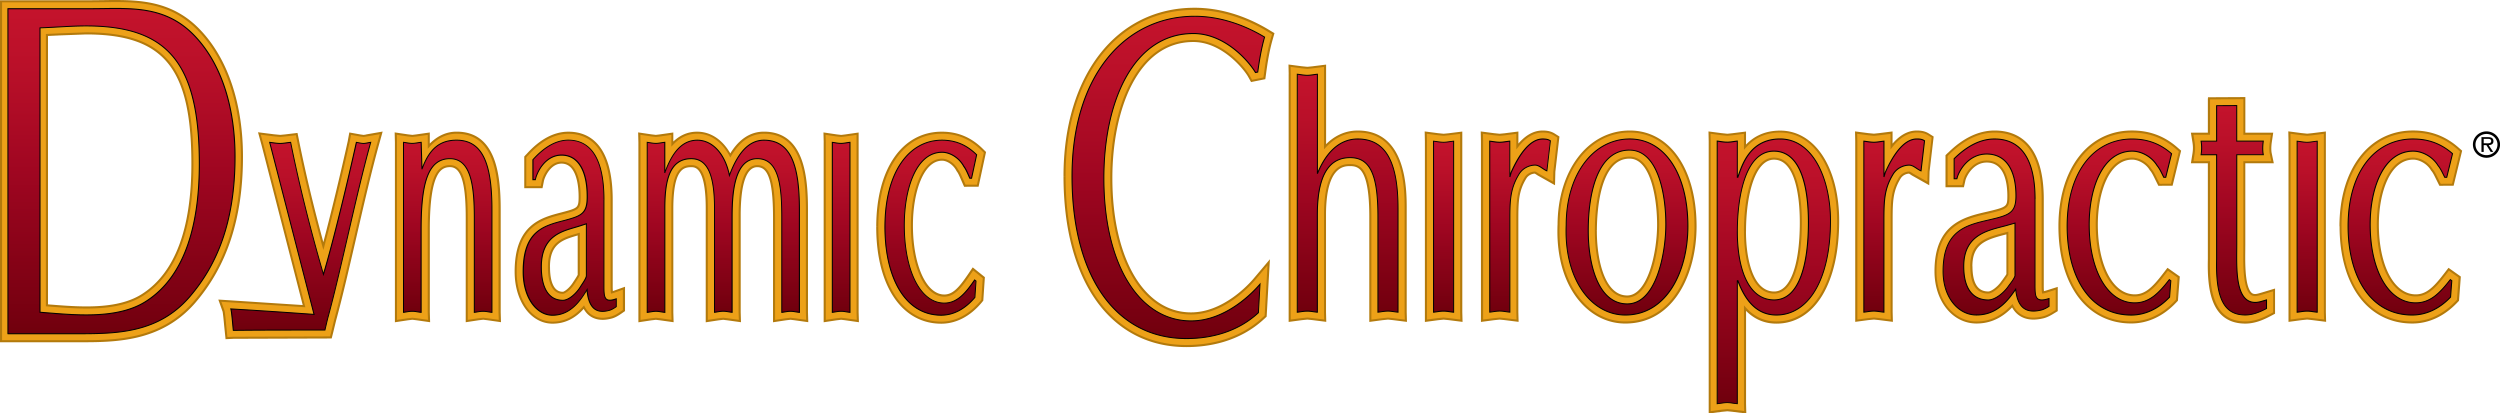
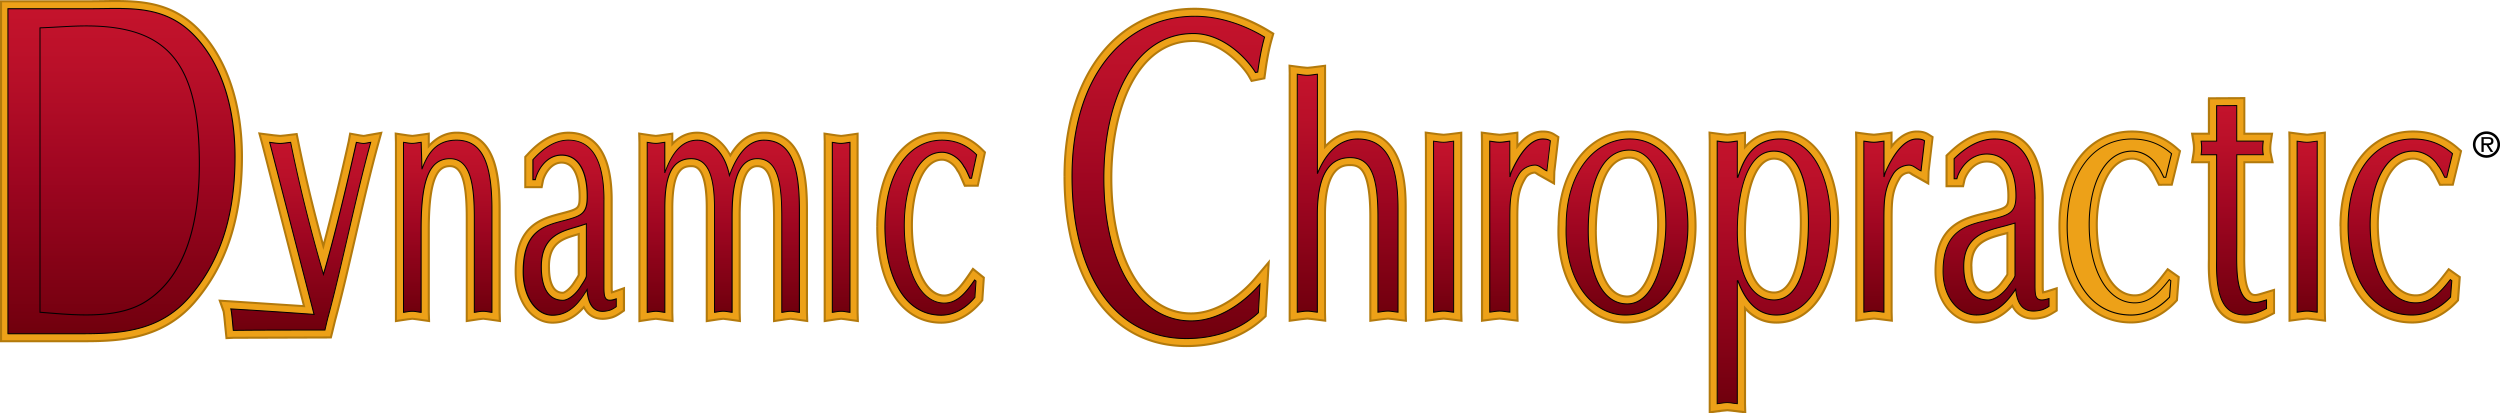
<svg xmlns="http://www.w3.org/2000/svg" viewBox="0 0 602.61 99.67" xml:space="preserve">
  <path d="m24.89.28-3.03.03H.25v81.94h18.8c8.72 0 19.58 0 27.74-9.3C54.55 64 58.32 52.5 58.32 37.77c0-12.46-3.51-23.13-9.89-30.03C41.38.05 33 .16 24.89.28zM14.31 8.29l6.41-.24c18.94 0 25.66 8.23 25.66 31.45 0 15.74-3.99 26.33-11.85 31.48-6.05 4.01-15.27 3.27-22.67 2.67 0 0-.33-.03-.54-.04V8.44c1.36-.07 2.99-.15 2.99-.15zm296.52 7.54 2.92.39 1.38.14 1.17-.12 3.08-.39v19.52c2.2-2.38 4.87-3.66 7.88-3.66 11.56 0 11.56 14.01 11.56 18.62v24.92l.05 2.05-3.13-.39-1.18-.12-1.38.14-2.87.38v-25c0-11.55-2.51-12.52-4.86-12.52-1.5 0-6.07 0-6.07 12v23.46l.05 2.05-3.13-.39-1.17-.12-1.39.14-2.87.38V17.9l-.04-2.07zM110.05 31.99c9.19 0 10.37 9.9 10.37 18.52v24.78l.06 2.09-3.07-.44-.96-.11-1.14.13-2.82.43v-24.9c0-8.72-1.21-12.44-4.04-12.44-2.52 0-5.1 1.82-5.1 15.35v19.89l.06 2.09-3.06-.44-.96-.11-1.14.13-2.82.43V34.31l-.05-2.1 2.87.43 1.14.13.97-.11 2.99-.43v2.99c1.9-2.09 4.17-3.23 6.7-3.23zm17.03 5.33-.46.51v7.28h3.95l.29-1.46c.23-1.19 1.73-4.46 4.5-4.46 3.94 0 4.36 5.76 4.36 8.23 0 2.88-.32 2.96-4.26 4.01-4.97 1.28-11.16 2.88-11.16 14.08 0 6.99 3.82 12.26 8.89 12.26 2.92 0 5.37-1.22 7.55-3.73.43.83.97 1.51 1.66 1.97 1.33.9 3.03 1.06 5.07.49.83-.24 1.59-.73 2.15-1.12l.77-.54v-5.39l-2.47.88c-.2.07-.31.09-.44.13-.04-.41-.06-.93-.06-1.51V48.2c0-13.4-5.67-16.21-10.43-16.21-3.4 0-6.73 1.79-9.91 5.33zm5.24 27c0-5.8 3.28-6.76 6.75-7.77 0 0 .22-.07.43-.13v9.86c-.13.33-.63 1.09-.85 1.43l-.32.49c-.91 1.48-2.25 2.39-2.66 2.39-2.77-.02-3.35-3.42-3.35-6.27zm66.43-32.11 2.87.43 1.14.13.97-.11 2.99-.43V75.3l.06 2.09-3.06-.44-.96-.11-1.14.13-2.82.43V34.31l-.05-2.1zm-14.6-.22c9.2 0 10.38 9.9 10.38 18.52v24.78l.06 2.09-3.07-.43-.96-.11-1.14.13-2.82.43V52.5c0-8.83-1.17-12.44-4.04-12.44-2.82 0-4.25 4.07-4.25 12.09V75.3l.06 2.09-3.07-.43-.96-.11-1.14.13-2.82.43V50.17c0-10.12-2.75-10.12-3.78-10.12-2.35 0-4.52 1.25-4.52 10.29v24.95l.06 2.09-3.06-.43-.96-.11-1.14.13-2.82.43V34.31l-.05-2.1 2.87.43 1.14.13.97-.11 2.99-.43v2.5c1.45-1.54 3.38-2.74 6-2.74 3.3 0 6.16 2.06 7.96 5.46 2.16-3.63 4.87-5.46 8.11-5.46zm42.88 0c3.76 0 6.93 1.32 9.68 4.05l.69.69-1.73 8.04h-1.92l-1.21.02-.75-1.7c-.31-.71-.62-1.43-.96-1.88l-.08-.11-.06-.12c-.89-1.63-2.5-2.48-3.62-2.48-4.78 0-7.28 7.94-7.28 15.78 0 9.84 3.28 16.98 7.81 16.98 2.12 0 3.67-1.68 5.78-4.77l1.13-1.65 2.62 2.11-.37 5.45-.38.45c-2.72 3.23-6.02 4.94-9.53 4.94-9.36 0-15.41-9.05-15.41-23.06.02-13.82 6.13-22.74 15.59-22.74zm148.65 22.3v-.07c-.33 8.01 1.84 14.81 6.11 19.16 2.8 2.85 6.25 4.35 9.98 4.35 11.63 0 16.93-12.02 16.93-23.18 0-13.66-6.37-22.85-15.84-22.85-9.96 0-17.18 9.5-17.18 22.59zm8.99 1.3c0-4.13.58-17.61 8.12-17.61 5.45 0 6.91 10.15 6.91 16.14 0 6.99-2.37 17.34-7.45 17.34-5.59 0-7.58-8.55-7.58-15.87zm-41-23.63 2.91.38 1.38.14 1.18-.12 3.08-.38v43.26l.05 2.05-3.13-.39-1.18-.12-1.38.14-2.87.38V34.02l-.04-2.06zm28.14-.26c1.04 0 1.92.12 2.87.72l.96.61-.97 8.36-.07 2.84-3.84-2.16c-.26-.17-.64-.43-.75-.46-.74 0-1.74.4-2.28 1.28-1.88 3.08-1.97 5.55-1.97 10.03v22.34l.05 2.05-3.13-.39-1.18-.12-1.38.14-2.87.38v-43.3l-.04-2.07 2.91.39 1.38.14 1.18-.12 3.08-.38v3.32c1.87-2.39 3.9-3.6 6.05-3.6zm48.81 3.76v-3.48l-3.08.38-1.18.12-1.38-.14-2.92-.39.04 2.07v65.36l2.88-.39 1.37-.14 1.17.12 3.14.4-.06-2.05V74.27c2.05 2.29 4.58 3.46 7.58 3.46 9.04 0 14.88-9.61 14.88-24.48 0-12.69-5.75-21.55-13.97-21.55-4.05 0-6.69 1.69-8.47 3.76zm0 20.3c0-8.72 2.16-17.52 6.97-17.52 5.86 0 6.49 10.74 6.49 15.36 0 10.59-2.4 16.91-6.43 16.91-5.19 0-7.03-7.62-7.03-14.75zm41.4-24.06c1.04 0 1.92.12 2.87.72l.96.61-.98 8.36-.07 2.84-3.84-2.16c-.26-.17-.64-.43-.75-.46-.74 0-1.74.4-2.28 1.28-1.88 3.08-1.97 5.56-1.97 10.03v22.34l.05 2.05-3.13-.39-1.18-.12-1.38.14-2.88.38v-43.3l-.04-2.06 2.92.39 1.38.14 1.18-.12 3.08-.38v3.32c1.87-2.4 3.9-3.61 6.06-3.61zm7.72 5.28-.54.53v7.37h3.99l.32-1.42c.27-1.21 2.04-4.53 5.38-4.53 4.54 0 5.22 5.19 5.22 8.29 0 2.72-.23 2.91-4.99 4.03-5.6 1.28-12.58 2.87-12.58 14.17 0 7.02 4.24 12.32 9.87 12.32 3.34 0 6.13-1.34 8.64-4.04.46.9 1.04 1.62 1.8 2.15 1.46 1.01 3.33 1.22 5.7.64.91-.24 1.77-.74 2.34-1.09l.86-.53V69.5l-2.41.76c-.43.13-.7.19-.89.22-.06-.38-.08-.95-.08-1.58V47.99c0-13.46-6.32-16.29-11.62-16.29-3.74 0-7.45 1.78-11.01 5.28zm5.44 27.23c0-5.4 3.09-6.6 7.81-7.81 0 0 .59-.15.88-.23v9.97c-.16.34-.7 1.06-.94 1.39l-.37.5c-1 1.42-2.57 2.49-3.31 2.49-2.7-.01-4.07-2.13-4.07-6.31zm38.71-32.51c4.17 0 7.69 1.31 10.76 4l.82.71-1.98 8.12h-1.93l-1.15.02-.79-1.59c-.35-.72-.72-1.46-1.11-1.92l-.09-.11-.07-.12c-1.05-1.7-3-2.58-4.4-2.58-5.87 0-8.54 8.23-8.54 15.88 0 10.06 3.76 17.09 9.14 17.09 2.59 0 4.41-1.72 6.86-4.89l1.09-1.41 2.66 1.88-.43 5.6-.44.46c-3.04 3.2-6.71 4.88-10.58 4.88-10.5 0-17.29-9.1-17.29-23.18 0-13.65 7.03-22.84 17.47-22.84zm27.09-8.05v8.58h6.68l-.31 2.06c-.08.51-.11 1.04-.11 1.51 0 .44.03.83.1 1.14l.45 2.16h-6.81v19.85l-.01 1.44c0 .49-.01 1.01-.01 1.55 0 3.32.17 7.39 1.56 8.77.29.29.62.41 1.08.41.45 0 1.03-.18 1.64-.37l2.91-.88v5.58l-.96.51c-1.55.82-3.64 1.77-5.94 1.77-2.4 0-4.26-.7-5.69-2.13-2.12-2.13-3.12-5.86-3.12-11.63 0-.51.01-1.04.02-1.58v-23.3h-4.05l.33-2.08c.08-.47.11-.91.11-1.36 0-.45-.04-.89-.11-1.36l-.33-2.08h4.05v-8.53l8.52-.03zm10.86 8.31 2.91.39 1.39.14 1.18-.12 3.08-.39v43.27l.05 2.05-3.13-.39-1.18-.12-1.39.14-2.87.38V34.02l-.04-2.06zm29.79-.26c4.17 0 7.69 1.31 10.76 4l.82.71-1.98 8.12h-1.94l-1.15.02-.79-1.59c-.35-.72-.71-1.46-1.11-1.92l-.09-.1-.07-.12c-1.05-1.7-3.01-2.58-4.4-2.58-5.87 0-8.54 8.23-8.54 15.88 0 10.06 3.76 17.09 9.14 17.09 2.59 0 4.41-1.72 6.86-4.89l1.09-1.41 2.66 1.89-.43 5.6-.44.46c-3.05 3.19-6.71 4.88-10.58 4.88-10.5 0-17.29-9.1-17.29-23.18.01-13.67 7.03-22.86 17.48-22.86zm-489.75.33-.77 2.75c-1.84 6.62-3.71 14.68-5.51 22.49-1.69 7.3-3.28 14.2-4.82 19.81l-.69 2.87-.35 1.4-23.48.08-1.68.08-.32-3.15c-.09-.94-.27-2.9-.38-3.33-.06-.18-.9-2.54-.9-2.54s18.98 1.24 20.3 1.32c-1.1-4.28-10.06-39.06-10.06-39.06l-.7-2.57 3.5.44 1.53.14 1.2-.12 2.77-.33.33 1.64c1.61 8.02 3.66 16.53 6.09 25.36 2.04-7.65 4.48-17.83 6.15-25.39l.31-1.72 2.44.44.8.11.63-.1 3.61-.62zM287.95 2.12c5.9 0 12.05 1.83 17.79 5.28l1.18.71-.38 1.33c-.8 2.77-1.25 5.68-1.59 8.16l-.18 1.27-3.09.62-.64-1.14c-.94-1.68-6.27-8.47-13.4-8.47-13.65 0-19.76 16.6-19.76 33.06 0 19.51 7.72 32.62 19.21 32.62 7.91 0 14.09-6.84 15.25-8.21l3.48-4.12-.74 12.99-.53.49c-5.97 5.55-13.38 6.71-18.55 6.71-18.13 0-29.4-15.68-29.4-40.92 0-24.15 12.6-40.38 31.35-40.38z" fill="#eda118" />
  <path d="M24.89.28V.03l-3.03.03H0V82.5h19.05c4.36 0 9.28 0 14.14-1.17 4.86-1.17 9.67-3.52 13.79-8.22 7.8-8.99 11.59-20.57 11.59-35.34 0-12.51-3.52-23.24-9.95-30.2C42.36.73 35.02 0 27.85 0c-.99 0-1.98.01-2.96.03h-.01.01v.5C25.87.52 26.86.5 27.84.5c7.16 0 14.27.72 20.4 7.41v.01-.01c6.32 6.84 9.82 17.44 9.82 29.86 0 14.69-3.75 26.12-11.47 35.01-4.04 4.61-8.74 6.91-13.53 8.06C28.29 82 23.41 82 19.05 82H.5V.56h21.36l3.03-.03V.28zM14.31 8.29l.01.25 6.41-.24-.01-.25v.25c9.44 0 15.76 2.05 19.74 6.92 3.99 4.88 5.67 12.68 5.67 24.27 0 15.71-3.98 26.2-11.74 31.27-3.68 2.44-8.6 3.1-13.57 3.1-3.05 0-6.12-.25-8.94-.47 0 0-.33-.03-.54-.04l-.02.25h.25V8.43h-.25l.01.25c1.37-.06 3-.14 3-.14l-.02-.25-.01-.25s-1.63.08-3 .14l-.24.01v65.64l.23.02c.21.02.54.04.54.04 2.82.23 5.9.48 8.98.48 5.02 0 10.03-.66 13.85-3.19 7.97-5.22 11.96-15.91 11.96-31.69 0-11.63-1.67-19.55-5.78-24.59-4.11-5.04-10.62-7.11-20.12-7.1l-6.42.24.01.25zm296.82 9.6v59.13l2.59-.34 1.42-.14h.02l1.18.12 2.85.36-.05-1.76V51.79c0-6.03 1.14-9.09 2.53-10.66 1.39-1.58 3.03-1.59 3.78-1.58.6 0 1.24.06 1.86.36.62.29 1.19.82 1.67 1.7.96 1.76 1.58 4.92 1.58 10.71v24.72l2.59-.34 1.41-.14h.03l1.18.12 2.85.36-.05-1.76V50.32c0-1.73 0-4.76-.6-7.87-.6-3.11-1.81-6.28-4.18-8.3-1.58-1.35-3.68-2.2-6.52-2.2-2.93 0-5.53 1.24-7.69 3.58l-.44.47V15.84h.25l.03.25-3.08.39-1.2.12-1.41-.14-2.64-.35.04 1.78-.25.01h-.25.25l-.25.01-.05-2.36 3.21.42 1.35.13 1.15-.11 3.36-.42v19.8h-.25l-.18-.17c2.23-2.43 4.98-3.74 8.06-3.74 2.94 0 5.18.9 6.84 2.32 1.67 1.42 2.77 3.36 3.5 5.43 1.46 4.13 1.46 8.81 1.46 11.12v24.92l.06 2.34-3.42-.43-1.15-.12-1.36.14-3.15.42V52.31c0-4.32-.35-7.14-.91-8.96-.56-1.83-1.29-2.63-2.06-3-.52-.25-1.07-.31-1.64-.31-.75 0-2.14 0-3.41 1.42s-2.41 4.36-2.41 10.33v23.45l.06 2.34-3.42-.43-1.15-.11-1.36.14-3.14.42V17.9h.25l.26-.01zM103.55 35.38l-.44.48v-3.64h.25l.04.25-3 .43-1 .11h-.03l-1.14-.13-2.58-.39.04 1.81v42.8l2.54-.38 1.17-.13h.03l.96.11 2.77.39-.06-1.79V55.4c0-5.08.36-8.53.96-10.86.59-2.33 1.43-3.58 2.4-4.2.65-.41 1.34-.54 2-.54.76 0 1.45.26 2 .79s.99 1.3 1.32 2.34c.67 2.07.97 5.19.97 9.56V77.1l2.54-.38 1.17-.13h.03l.96.11 2.77.39-.06-1.79V50.51c0-3.22-.17-6.62-.85-9.59-.68-2.97-1.89-5.51-3.92-7.05-1.36-1.03-3.09-1.63-5.35-1.63-2.44 0-4.63 1.1-6.49 3.14l-.19-.17h.25-.25l-.18-.17c1.93-2.13 4.26-3.31 6.88-3.31 2.34 0 4.2.63 5.65 1.73 1.45 1.1 2.48 2.65 3.22 4.45 1.47 3.61 1.76 8.26 1.76 12.59v24.78l.07 2.38-3.36-.48-.93-.11-1.1.13-3.11.47V52.48c0-3.26-.17-5.81-.53-7.72-.36-1.91-.91-3.15-1.61-3.82-.47-.44-1-.65-1.66-.65-.6 0-1.18.11-1.73.46-.55.35-1.08.96-1.54 2-.93 2.08-1.59 5.9-1.58 12.65v19.89l.07 2.38-3.35-.48-.93-.11-1.1.13-3.11.47V34.31l-.06-2.4 3.16.47 1.1.13.93-.11 3.28-.47V35.21h-.25l.2.17zm23.53 1.94-.19-.17-.46.51-.06.07v7.63h4.4l.33-1.66c.1-.55.53-1.64 1.25-2.57.73-.93 1.72-1.69 3-1.69.92 0 1.61.33 2.17.87.83.81 1.33 2.12 1.61 3.47s.34 2.72.34 3.64c0 .71-.02 1.25-.11 1.64-.14.59-.35.87-.94 1.17-.59.3-1.55.56-3.03.95h.01c-2.48.64-5.32 1.36-7.55 3.38-2.23 2.01-3.81 5.3-3.8 10.95 0 3.54.97 6.66 2.59 8.9 1.62 2.24 3.92 3.61 6.55 3.61 3 0 5.53-1.27 7.74-3.82l-.19-.16-.22.12c.45.85 1.01 1.57 1.75 2.07.85.58 1.86.87 2.99.87.72 0 1.48-.12 2.29-.34.88-.26 1.65-.76 2.23-1.16l.77-.54.11-.07v-5.87l-2.81 1c-.19.07-.28.09-.42.12l.07.24.25-.03c-.04-.39-.06-.91-.06-1.48V48.2c0-6.73-1.42-10.84-3.49-13.29-2.07-2.44-4.76-3.17-7.19-3.17-3.49 0-6.9 1.84-10.1 5.41l.17.17.19.17c3.15-3.5 6.42-5.24 9.73-5.24 2.33 0 4.85.68 6.81 2.99s3.37 6.3 3.37 12.96v20.77c0 .58.02 1.11.06 1.53l.03.29.28-.08c.12-.03.24-.06.45-.13l2.14-.76v4.9l-.67.46c-.56.39-1.29.86-2.08 1.09l.07.24-.07-.24c-.77.22-1.49.32-2.15.32-1.04 0-1.94-.26-2.71-.78-.65-.44-1.16-1.08-1.58-1.88l-.17-.33-.24.28c-2.15 2.47-4.51 3.64-7.36 3.65-2.44 0-4.59-1.26-6.14-3.41-1.55-2.14-2.5-5.15-2.5-8.6 0-5.56 1.53-8.67 3.64-10.58 2.11-1.91 4.85-2.62 7.34-3.26 1.97-.53 3.05-.8 3.71-1.38.33-.29.52-.67.62-1.13.1-.46.12-1.02.12-1.74 0-1.25-.1-3.33-.72-5.12-.31-.9-.74-1.73-1.38-2.35-.63-.62-1.47-1.01-2.52-1.01-1.49 0-2.62.88-3.4 1.88-.78 1-1.22 2.13-1.35 2.78l-.25 1.26h-3.49v-6.94l.39-.44-.17-.17zm5.24 27h.25c0-2.86.8-4.45 1.99-5.49s2.85-1.53 4.58-2.04c0 0 .22-.07.43-.13l-.07-.24h-.25v9.86h.25l-.23-.09c-.05.13-.21.41-.37.67-.17.27-.34.54-.46.71l-.32.49c-.44.71-.99 1.29-1.46 1.69-.24.2-.46.35-.64.45-.18.1-.32.14-.34.13-.64 0-1.13-.19-1.53-.52-.6-.49-1-1.32-1.25-2.31-.24-.99-.32-2.12-.32-3.18h-.51c0 1.45.14 3.03.66 4.29.26.63.61 1.18 1.1 1.58.49.4 1.11.63 1.85.63.19 0 .37-.08.58-.2.64-.35 1.58-1.16 2.29-2.31l-.21-.13.21.14.32-.49c.11-.17.29-.45.46-.72.17-.28.33-.55.41-.75l.02-.04V56.08l-.32.09c-.21.06-.43.13-.43.13l.07.24-.08-.23c-1.73.51-3.46 1-4.77 2.14-1.32 1.14-2.16 2.93-2.16 5.87h.25zm66.73-30.02v42.8l2.54-.38 1.17-.13h.03l.96.11 2.77.39-.06-1.79V32.51l-2.71.39-1 .11h-.03l-1.14-.13-2.58-.38.05 1.8-.25.01h-.25.25l-.25.01-.06-2.4 3.16.47 1.11.13.94-.11 3.27-.47v43.35l.07 2.38-3.35-.48-.93-.11-1.11.13-3.11.47V34.31h.25l.26-.01zm-22.79 3.28-.23.38-.21-.4c-1.78-3.35-4.55-5.33-7.74-5.33-2.55 0-4.4 1.15-5.82 2.66l-.43.46v-2.84l-2.71.39-1 .11h-.03l-1.14-.13-2.59-.39.04 1.81v42.8l2.54-.38 1.17-.13h.03l.96.11 2.77.39-.05-1.79V50.34c0-4.54.54-7.15 1.41-8.66.87-1.53 2.14-1.89 3.36-1.88.26 0 .67 0 1.12.18.45.18.94.53 1.37 1.2.86 1.34 1.54 3.91 1.54 8.99V77.1l2.54-.38 1.17-.13h.03l.96.11 2.77.39-.06-1.79V52.14c0-3.02.2-5.49.61-7.4.41-1.92 1.01-3.29 1.87-4.11.57-.55 1.26-.83 2.03-.83.77 0 1.46.25 2.01.77.56.52.99 1.28 1.32 2.31.67 2.06.96 5.18.96 9.61V77.1l2.54-.38 1.17-.13h.03l.96.11 2.78.39-.06-1.79V50.51c0-3.22-.17-6.62-.85-9.59-.69-2.97-1.89-5.51-3.92-7.05-1.36-1.03-3.1-1.63-5.35-1.63-3.12 0-5.74 1.76-7.87 5.34l-.22-.13.22-.12-.22.12-.22-.13c2.17-3.68 4.97-5.59 8.31-5.59 2.34 0 4.2.63 5.65 1.73 1.45 1.1 2.48 2.65 3.22 4.45 1.47 3.61 1.76 8.26 1.76 12.59v24.78l.07 2.38-3.36-.47-.93-.11-1.1.13-3.11.47v-25.2c0-3.3-.17-5.87-.52-7.77-.35-1.9-.9-3.13-1.6-3.78-.47-.43-1.01-.63-1.67-.63-.64 0-1.19.22-1.68.69s-.92 1.19-1.27 2.18c-.7 1.97-1.06 4.98-1.05 8.97v23.15l.07 2.38-3.36-.47-.93-.11-1.11.13-3.1.47V50.17c0-3.78-.39-6.13-.91-7.56-.53-1.44-1.16-1.96-1.69-2.17-.35-.14-.68-.14-.94-.14-1.14.01-2.12.27-2.92 1.63-.8 1.37-1.35 3.91-1.35 8.41v24.95l.07 2.38-3.35-.47-.93-.11-1.1.13-3.11.47V34.31l-.06-2.4 3.16.47 1.1.13.94-.11 3.28-.47v2.79h-.25l-.18-.17c1.48-1.57 3.48-2.82 6.18-2.81 3.41 0 6.35 2.13 8.18 5.6l-.22.12.25.12zm35.45 17.13c0 6.97 1.51 12.69 4.15 16.65 2.65 3.96 6.41 6.16 11.01 6.17 3.42 0 6.65-1.66 9.34-4.85l.33-.38.35-5.24-2.31-1.86-.98 1.43c-1.06 1.55-1.98 2.76-2.93 3.59-.94.83-1.93 1.29-3.06 1.29-1.2 0-2.31-.48-3.29-1.33-.98-.85-1.83-2.08-2.53-3.62-1.41-3.06-2.23-7.34-2.23-12.28.01-5.92 1.39-11.89 4.2-14.6.94-.9 2.06-1.43 3.33-1.43 1.24.01 2.9.9 3.84 2.61l.06.1.07.09c.37.49.68 1.22.99 1.93l.68 1.54 1.04-.01h1.72l1.66-7.7-.6-.59c-2.71-2.69-5.8-3.98-9.51-3.98-4.65 0-8.45 2.18-11.12 6.08-2.69 3.89-4.21 9.53-4.21 16.39h-.5c0-6.94 1.53-12.67 4.28-16.68 2.74-4.01 6.73-6.3 11.54-6.29 3.82 0 7.07 1.36 9.86 4.12l.79.78-1.8 8.37h-2.12v-.25.25l-1.37.02-.81-1.85c-.3-.7-.62-1.42-.93-1.83l-.09-.12-.01-.02-.06-.12c-.84-1.55-2.39-2.36-3.4-2.35-1.12 0-2.11.46-2.98 1.29-.87.83-1.62 2.04-2.22 3.5-1.21 2.92-1.83 6.84-1.83 10.73-.01 7.34 1.86 13.15 4.59 15.52.91.79 1.9 1.21 2.96 1.21.99 0 1.84-.38 2.73-1.16.89-.78 1.79-1.96 2.85-3.5l1.28-1.88 2.93 2.36-.38 5.66-.05.06-.38.47c-2.76 3.27-6.13 5.03-9.72 5.03-4.76 0-8.71-2.32-11.42-6.39-2.72-4.07-4.24-9.88-4.24-16.92h.5zm163.97-.42.25.01v-.07l-.5-.02c-.02.54-.03 1.07-.03 1.6 0 7.37 2.17 13.63 6.21 17.75 2.84 2.89 6.36 4.43 10.16 4.43 5.91 0 10.23-3.07 13.04-7.52 2.81-4.45 4.14-10.29 4.14-15.91 0-6.87-1.6-12.63-4.41-16.69-2.81-4.06-6.86-6.41-11.68-6.41-5.06 0-9.43 2.42-12.51 6.48-3.09 4.06-4.91 9.76-4.91 16.35l.5.01-.26-.01h.25c0-6.5 1.79-12.09 4.8-16.05 3.01-3.96 7.22-6.28 12.12-6.29 4.65 0 8.53 2.24 11.27 6.19s4.32 9.61 4.32 16.4c0 5.54-1.32 11.3-4.06 15.65-2.75 4.35-6.89 7.28-12.61 7.29-3.66 0-7.04-1.47-9.8-4.28-3.93-4-6.07-10.13-6.07-17.4 0-.52.01-1.04.03-1.58l-.25-.01-.25-.01v.07l.25.02h.25-.25zm8.99 1.3h.25c0-2.05.15-6.44 1.22-10.28.54-1.92 1.31-3.71 2.39-4.99 1.08-1.29 2.45-2.08 4.25-2.08 1.28 0 2.32.59 3.19 1.59 1.31 1.51 2.19 3.97 2.72 6.61.54 2.64.74 5.46.74 7.69 0 3.47-.59 7.79-1.8 11.21-.61 1.71-1.37 3.2-2.28 4.24-.91 1.04-1.94 1.64-3.12 1.64-1.33 0-2.43-.5-3.37-1.38-2.82-2.63-3.96-8.78-3.95-14.24h-.49c0 3.68.5 7.68 1.71 10.78.61 1.55 1.39 2.88 2.4 3.83 1.01.95 2.25 1.52 3.71 1.52 1.36 0 2.53-.7 3.5-1.81 2.89-3.35 4.19-10.49 4.2-15.78 0-3.02-.36-7.07-1.42-10.39-.53-1.66-1.23-3.15-2.17-4.23-.93-1.08-2.12-1.77-3.57-1.77-1.96 0-3.49.89-4.64 2.26-1.72 2.06-2.64 5.17-3.14 8.17-.5 2.99-.58 5.87-.58 7.43h.25zm-40.71-21.57v43l2.59-.34 1.41-.14h.02l1.18.12 2.85.36-.05-1.76v-43l-2.8.35-1.2.12-1.41-.14-2.63-.35.04 1.78-.25.01h-.25.25l-.25.01-.05-2.36 3.2.42 1.36.14 1.15-.11 3.36-.42v43.54l.06 2.34-3.42-.43-1.15-.11-1.36.14-3.15.42V34.02h.5zm21.99 1.43-.45.57v-4.04h.25l.03.25-3.08.39-1.2.12-1.41-.14-2.63-.35.04 1.78v43l2.59-.34 1.41-.14h.02l1.18.12 2.85.35-.05-1.76V52.91c0-4.47.09-7.03 2.01-10.16.6-.97 1.67-1.4 2.49-1.4h.04l.04.01.18.08.2.12c.15.09.31.2.44.29l-.14.21.12-.22 3.48 1.95.06-2.43.96-8.21-.83-.52c-.9-.56-1.72-.68-2.74-.68-2.05 0-4.01 1.15-5.86 3.5l-.2-.15h.25-.25l-.2-.15c1.9-2.42 4-3.69 6.26-3.69 1.05 0 2.01.13 3 .76l1.09.69-.99 8.5-.08 3.24-4.21-2.37-.01-.01c-.12-.08-.27-.18-.4-.26-.13-.08-.25-.16-.28-.17l.01-.02-.01.03.01-.02-.01.03.07-.26v.25c-.66 0-1.59.37-2.07 1.16-1.85 3.02-1.93 5.42-1.94 9.9v22.33l.06 2.34-3.42-.43-1.15-.11-1.36.14-3.15.42V34.03l-.05-2.35 3.2.42 1.36.14 1.15-.11 3.37-.43V35.3h-.25l.2.15zm54.67.01h.25V31.7l-3.35.42-1.15.12-1.35-.14-3.2-.42.05 2.36v65.65l3.16-.42 1.34-.13 1.14.11 3.43.43-.06-2.34-.25.01h.25V74.3h-.25l-.19.17c2.09 2.33 4.7 3.55 7.76 3.54 4.61 0 8.42-2.47 11.04-6.78 2.62-4.32 4.08-10.48 4.09-17.95 0-6.38-1.44-11.81-3.94-15.67-2.5-3.85-6.07-6.13-10.28-6.13-4.13 0-6.85 1.73-8.67 3.84l.18.14h.25-.25l.19.16c1.75-2.02 4.31-3.66 8.29-3.67 4.02 0 7.43 2.15 9.86 5.9 2.43 3.75 3.86 9.09 3.86 15.4 0 7.4-1.46 13.48-4.01 17.69-2.56 4.21-6.19 6.54-10.61 6.54-2.93 0-5.37-1.14-7.39-3.38l-.44-.49v23.7l.05 1.77-2.86-.36-1.17-.12h-.03l-1.4.14-2.6.35V34.02l-.04-1.78 2.63.35 1.41.14 1.21-.12 3.08-.39-.03-.25h-.25v4.15l.44-.51-.19-.15zm0 20.3h.25c0-4.34.54-8.7 1.67-11.95.56-1.62 1.27-2.97 2.12-3.89.85-.92 1.81-1.43 2.94-1.43 1.38 0 2.44.62 3.29 1.66 1.28 1.55 2.03 4.06 2.44 6.6.42 2.54.5 5.13.5 6.85 0 5.28-.6 9.48-1.69 12.34-.54 1.43-1.21 2.52-1.96 3.24-.76.72-1.59 1.08-2.53 1.08-1.23 0-2.25-.45-3.12-1.24-2.61-2.36-3.67-7.95-3.67-13.27h-.49c0 3.59.46 7.3 1.59 10.15.56 1.42 1.3 2.63 2.24 3.49.94.86 2.1 1.37 3.45 1.37 1.07 0 2.05-.43 2.88-1.22 2.47-2.39 3.79-7.97 3.8-15.94 0-2.32-.16-6.18-1.06-9.48-.45-1.65-1.09-3.17-2-4.29-.91-1.12-2.13-1.85-3.68-1.84-1.28 0-2.4.59-3.31 1.59-2.72 3-3.91 9.6-3.92 16.18h.26zm35.53-20.31-.45.57v-4.04h.25l.03.25-3.08.39-1.2.12-1.41-.14-2.63-.35.04 1.78v43l2.6-.35 1.41-.14h.03l1.18.12 2.85.36-.05-1.76V52.91c0-4.46.09-7.03 2.01-10.16.61-.97 1.67-1.4 2.5-1.4h.04l.04.01.18.08.2.12c.15.09.31.2.44.29l-.14.21.12-.22 3.48 1.95.06-2.43.96-8.21-.83-.52c-.9-.56-1.72-.68-2.74-.68-2.08 0-4.03 1.15-5.89 3.5l-.2-.15h.25-.25l-.2-.15c1.9-2.42 4-3.69 6.26-3.69 1.05 0 2.01.13 3 .76l1.09.69-.99 8.5-.08 3.24-4.21-2.37-.01-.01c-.12-.08-.28-.19-.41-.27-.13-.08-.26-.16-.27-.16l.03-.07-.02.07.03-.07-.02.07.07-.24v.25c-.66 0-1.59.37-2.07 1.16-1.85 3.02-1.93 5.42-1.94 9.9v22.33l.06 2.34-3.42-.43-1.15-.12-1.35.13-3.16.42V34.02l-.05-2.35 3.2.42 1.35.13 1.15-.12 3.35-.42V35.28h-.25l.21.17zm13.59 1.53-.17-.18-.54.53-.08.07v7.73h4.44l.36-1.61c.12-.55.62-1.66 1.48-2.61.87-.95 2.08-1.73 3.66-1.73 1.09 0 1.92.31 2.58.81.99.75 1.59 1.97 1.94 3.31.35 1.33.45 2.77.45 3.92 0 .68-.02 1.19-.1 1.56-.14.56-.37.85-1.07 1.19-.7.32-1.84.61-3.62 1.03-2.8.64-5.98 1.36-8.49 3.37-2.51 2.02-4.29 5.34-4.28 11.04 0 3.56 1.08 6.7 2.88 8.95 1.8 2.25 4.35 3.62 7.24 3.62 3.41 0 6.28-1.38 8.82-4.12l-.18-.17-.22.11c.47.93 1.09 1.69 1.88 2.24.97.67 2.11 1 3.43 1 .76 0 1.59-.11 2.47-.33.96-.25 1.83-.76 2.41-1.12l.98-.6v-5.84l-2.73.86c-.42.13-.67.18-.85.21l.04.25.25-.04c-.06-.36-.08-.92-.08-1.54V47.99c0-6.77-1.59-10.91-3.89-13.36-2.3-2.45-5.29-3.18-7.98-3.17-3.83 0-7.61 1.82-11.19 5.35l.16.17.17.18c3.53-3.47 7.17-5.2 10.84-5.2 2.61 0 5.43.69 7.62 3.02 2.18 2.33 3.75 6.33 3.75 13.02V68.9c0 .63.02 1.21.09 1.62l.04.25.25-.04c.21-.03.49-.09.93-.23l2.08-.66v4.88l-.74.46c-.56.35-1.4.83-2.28 1.06l.06.24-.06-.24c-.86.21-1.64.32-2.36.32-1.23 0-2.26-.31-3.15-.92-.72-.49-1.28-1.18-1.72-2.05l-.16-.32-.24.26c-2.48 2.66-5.18 3.96-8.46 3.96-2.73 0-5.12-1.28-6.85-3.43-1.72-2.15-2.77-5.17-2.77-8.63 0-5.6 1.72-8.73 4.1-10.65s5.49-2.64 8.29-3.27c2.38-.57 3.64-.88 4.38-1.46.37-.3.58-.68.69-1.13.1-.46.12-.99.12-1.68 0-1.57-.17-3.66-.93-5.41-.38-.87-.91-1.65-1.66-2.22-.74-.57-1.7-.91-2.88-.91-1.76 0-3.1.88-4.03 1.89-.93 1.02-1.45 2.17-1.6 2.84l-.26 1.2h-3.54v-7.02l.46-.45-.18-.18zm5.44 27.23h.25c0-2.66.75-4.2 2.05-5.28 1.3-1.08 3.23-1.68 5.58-2.29 0 0 .59-.15.88-.23l-.06-.24h-.25v9.97h.25l-.23-.11c-.14.29-.68 1.03-.91 1.35l-.37.5c-.48.69-1.11 1.29-1.69 1.72-.58.43-1.15.67-1.41.66-1.29-.01-2.2-.48-2.84-1.47-.64-.99-.98-2.52-.98-4.59h-.52c0 2.12.34 3.74 1.06 4.86s1.84 1.7 3.26 1.7c.48-.01 1.07-.3 1.7-.76.63-.46 1.29-1.1 1.81-1.84l-.21-.14.2.15.37-.5c.24-.33.77-1.04.96-1.43l.02-.05V55.84l-.31.08c-.28.07-.87.23-.88.23-2.36.61-4.35 1.21-5.77 2.38-1.43 1.17-2.23 2.93-2.23 5.67h.27zm21.49-9.66c0 7 1.69 12.75 4.66 16.72 2.97 3.98 7.2 6.21 12.38 6.21 3.8 0 7.39-1.65 10.4-4.81l.38-.4.41-5.37-2.35-1.66-.94 1.22c-1.23 1.59-2.31 2.83-3.43 3.68-1.11.85-2.28 1.31-3.63 1.31-2.81 0-5.18-1.84-6.81-4.9-1.64-3.07-2.58-7.37-2.58-12.43.01-5.78 1.49-11.89 4.82-14.67 1.11-.92 2.44-1.46 3.97-1.46 1.49.01 3.5.92 4.61 2.7l.07.1.08.09c.42.5.79 1.25 1.14 1.97l.72 1.45.99-.01h1.74l1.9-7.78-.7-.61c-3.03-2.65-6.48-3.93-10.6-3.94-5.15 0-9.43 2.25-12.45 6.2-3.03 3.94-4.78 9.6-4.78 16.39h-.5c0-6.87 1.77-12.64 4.87-16.7 3.1-4.06 7.55-6.4 12.85-6.4 4.22 0 7.82 1.33 10.93 4.06l.93.81-2.06 8.45h-2.13l-1.3.02-.86-1.73c-.35-.72-.72-1.45-1.07-1.87l-.1-.12-.01-.01-.08-.12c-.99-1.61-2.89-2.47-4.18-2.46-1.41 0-2.61.49-3.65 1.35-1.04.86-1.9 2.1-2.59 3.58-1.38 2.97-2.05 6.91-2.05 10.7 0 5 .94 9.23 2.52 12.2 1.59 2.97 3.8 4.64 6.37 4.64 1.24 0 2.27-.4 3.33-1.21 1.05-.8 2.11-2.01 3.33-3.59l1.24-1.6 2.97 2.1-.45 5.83-.06.07-.44.46c-3.08 3.24-6.81 4.96-10.76 4.96-5.33 0-9.74-2.32-12.79-6.41-3.05-4.09-4.76-9.94-4.76-17.02h.5zm35.8-30.6v-.25h.25V32.48h-4.3v-.25l.25-.04.33 2.08c.08.48.12.94.12 1.4 0 .46-.04.92-.12 1.4l-.33 2.08-.25-.04v-.25h4.3v23.55c-.02.54-.02 1.07-.02 1.57 0 5.75 1.01 9.41 3.05 11.45 1.38 1.38 3.15 2.05 5.51 2.05 2.24 0 4.28-.92 5.83-1.74l.83-.44v-5.09l-2.59.78c-.62.19-1.2.37-1.72.38-.5 0-.92-.15-1.25-.48-.78-.78-1.15-2.18-1.38-3.8-.22-1.62-.26-3.48-.26-5.14 0-.54.01-1.07.01-1.55l.01-1.44v-20.1h7.06v.25l-.25.05-.45-2.16c-.07-.34-.1-.75-.1-1.19 0-.49.04-1.02.12-1.55l.31-2.06.25.04v.25h-6.93v-8.83h.25v.25l-8.53.04v-.25h-.25v-.25l9.01-.05v8.83h-.25v-.25h6.97l-.35 2.35c-.07.5-.11 1.02-.11 1.48 0 .42.03.81.09 1.09l.51 2.46H540.97v-.26h.25v19.85l-.01 1.44c0 .49-.01 1.01-.01 1.55 0 1.65.04 3.49.26 5.08.21 1.58.61 2.91 1.23 3.51.26.24.48.33.9.34.39 0 .96-.17 1.57-.35l3.23-.97v6.07l-1.1.58c-1.57.83-3.68 1.8-6.06 1.8-2.45 0-4.39-.72-5.87-2.2-2.19-2.21-3.19-6.01-3.19-11.81 0-.51.01-1.04.02-1.59l.25.01h-.25v-23.3h.25v.25h-4.34l.38-2.37c.07-.46.11-.89.11-1.32 0-.43-.04-.86-.11-1.32l-.38-2.37h4.34v.25h-.25V23.7h.25l.03.25zm19.66 10.07v43l2.59-.34 1.42-.14h.03l1.18.12 2.85.35-.05-1.76V32.26l-2.8.35-1.2.12-1.42-.14-2.62-.35.02 1.78h-.5.25-.25l-.05-2.36 3.19.42 1.36.14 1.15-.11 3.36-.42v43.55l.06 2.34-3.42-.43-1.15-.12-1.36.14-3.14.42V34.02h.5zm12.28 20.53c0 7 1.69 12.75 4.66 16.72 2.97 3.98 7.2 6.21 12.38 6.21 3.8 0 7.38-1.65 10.4-4.8l.38-.4.41-5.37-2.35-1.67-.94 1.22c-1.23 1.59-2.31 2.83-3.42 3.68-1.12.85-2.28 1.31-3.63 1.31-2.81 0-5.18-1.84-6.81-4.9-1.64-3.07-2.58-7.37-2.58-12.43.01-5.78 1.49-11.89 4.82-14.67 1.11-.92 2.44-1.46 3.97-1.46 1.49.01 3.51.92 4.62 2.7l.06.1.08.09c.42.5.79 1.25 1.14 1.97l.72 1.45.99-.01h1.74l1.9-7.78-.7-.62c-3.03-2.65-6.48-3.93-10.6-3.94-5.15 0-9.43 2.25-12.46 6.2-3.04 3.95-4.78 9.61-4.78 16.4h-.5c0-6.87 1.76-12.64 4.87-16.7 3.1-4.06 7.55-6.4 12.85-6.4 4.22 0 7.81 1.33 10.93 4.06l.93.81-2.06 8.45h-2.13l-1.3.02-.86-1.73c-.35-.72-.71-1.45-1.07-1.86l-.1-.12-.01-.02-.07-.12c-.99-1.61-2.89-2.47-4.19-2.46-1.41 0-2.61.49-3.65 1.35-1.04.86-1.9 2.1-2.59 3.58-1.38 2.97-2.05 6.91-2.05 10.7 0 5 .94 9.23 2.52 12.2 1.59 2.97 3.8 4.64 6.37 4.64 1.24 0 2.27-.4 3.33-1.21 1.05-.8 2.11-2.01 3.33-3.59l1.24-1.6 2.97 2.11-.44 5.83-.06.07-.44.46c-3.09 3.23-6.82 4.96-10.76 4.96-5.33 0-9.74-2.32-12.78-6.41-3.05-4.09-4.75-9.94-4.75-17.02h.47zM88.32 32.91l-.67.11-.04-.01-.8-.11-2.2-.4-.27 1.48c-1.67 7.56-4.11 17.74-6.15 25.4l-.24.89-.25-.89c-2.43-8.83-4.49-17.35-6.09-25.37l-.29-1.42-2.54.3-1.23.12-1.56-.15-3.13-.4.6 2.21s8.96 34.78 10.06 39.06l.09.33-.34-.02c-1.32-.09-20.3-1.32-20.3-1.32l.02-.25.24-.08s.84 2.36.9 2.54v.02c.07.26.13.84.21 1.51.07.66.14 1.39.18 1.86l.3 2.92 1.45-.07 23.29-.08.31-1.21.69-2.87c1.54-5.6 3.13-12.49 4.82-19.8 1.8-7.8 3.67-15.87 5.51-22.5l.66-2.37-3.23.57-.04-.25-.04-.25.04.25-.04-.25 4-.7-.87 3.13c-1.84 6.61-3.7 14.67-5.5 22.48-1.69 7.3-3.28 14.21-4.82 19.82l-.24-.07.24.06-.7 2.87-.4 1.59-23.67.08-1.91.09-.35-3.39c-.04-.47-.11-1.19-.18-1.85-.07-.65-.15-1.26-.19-1.43l.24-.06-.24.08c-.06-.18-.9-2.54-.9-2.54l-.13-.36.38.02s1.19.08 2.99.19a7452.259 7452.259 0 0 0 17.32 1.13l-.02.25-.24.06c-1.1-4.28-10.06-39.06-10.06-39.06l.24-.06-.24.07-.8-2.93 3.86.49 1.5.14 1.17-.11 2.99-.36.38 1.87c1.61 8.01 3.66 16.52 6.09 25.34l-.24.07-.24-.06c2.04-7.65 4.48-17.83 6.15-25.38l.24.05-.25-.04.36-1.96 2.68.48.76.11.6-.09.04.25.04.23zm168.53 9.58c0 12.58 2.81 22.76 7.85 29.78 5.04 7.02 12.3 10.89 21.29 10.89 5.13 0 12.48-1.16 18.38-6.64l.46-.42.69-12.14-3 3.55c-1.18 1.38-7.38 8.29-15.44 8.3-5.85 0-10.74-3.35-14.13-9.12-3.4-5.77-5.33-13.96-5.33-23.75 0-8.26 1.53-16.56 4.79-22.81 3.25-6.26 8.28-10.5 15.22-10.49 3.65 0 6.81 1.73 9.18 3.66 2.37 1.93 3.95 4.06 4.44 4.94l.55.99 2.74-.55.15-1.09c.34-2.48.8-5.41 1.6-8.2l.33-1.14-1.02-.61c-5.7-3.44-11.8-5.25-17.66-5.25-9.3 0-17.06 4.02-22.51 11.03-5.44 7.01-8.58 17.04-8.58 29.07h-.5c0-12.12 3.16-22.26 8.7-29.39 5.53-7.13 13.46-11.23 22.91-11.23 5.96 0 12.15 1.84 17.91 5.32l1.34.81-.43 1.51c-.79 2.75-1.25 5.65-1.58 8.13l-.2 1.45-3.44.69-.73-1.3c-.44-.8-2-2.91-4.32-4.8-2.32-1.89-5.38-3.55-8.87-3.55-6.71 0-11.56 4.06-14.78 10.22-3.21 6.15-4.73 14.39-4.73 22.58 0 9.72 1.93 17.84 5.26 23.5 3.34 5.66 8.05 8.87 13.7 8.87 7.76.01 13.92-6.77 15.06-8.12l3.96-4.69-.79 13.84-.07.07-.53.49c-6.03 5.61-13.52 6.78-18.72 6.78-9.14 0-16.58-3.96-21.7-11.1-5.12-7.13-7.94-17.41-7.95-30.07h.5z" fill="#b37a0c" />
  <linearGradient id="SVGID_1_" gradientUnits="userSpaceOnUse" x1="-7.652" y1="460.172" x2="-6.652" y2="460.172" gradientTransform="matrix(0 78.4 78.4 0 -36048.125 601.96)">
    <stop offset="0" stop-color="#c4132c" />
    <stop offset=".174" stop-color="#ba1029" />
    <stop offset=".501" stop-color="#9f0621" />
    <stop offset=".942" stop-color="#760010" />
    <stop offset="1" stop-color="#70000c" />
  </linearGradient>
-   <path d="M9.65 6.71c3.78-.12 7.47-.46 11.07-.46 19.68 0 27.33 8.86 27.33 33.25 0 14.04-3.16 26.81-12.65 33.02-7.12 4.72-18.01 3.34-25.74 2.76V6.71zM1.92 80.45h17.13c9.31 0 19.06-.23 26.53-8.74 6.59-7.59 11.07-17.95 11.07-33.94 0-10.93-2.81-21.63-9.4-28.76C39.87.96 31 2.11 21.86 2.11H1.92v78.34z" fill="url(#SVGID_1_)" />
+   <path d="M9.65 6.71V6.71zM1.92 80.45h17.13c9.31 0 19.06-.23 26.53-8.74 6.59-7.59 11.07-17.95 11.07-33.94 0-10.93-2.81-21.63-9.4-28.76C39.87.96 31 2.11 21.86 2.11H1.92v78.34z" fill="url(#SVGID_1_)" />
  <linearGradient id="SVGID_00000040566684238859296000000016179663872175495808_" gradientUnits="userSpaceOnUse" x1="-7.656" y1="460.169" x2="-6.656" y2="460.169" gradientTransform="matrix(0 57.351 57.351 0 -26066.332 456.977)">
    <stop offset="0" stop-color="#c4132c" />
    <stop offset=".174" stop-color="#ba1029" />
    <stop offset=".501" stop-color="#9f0621" />
    <stop offset=".942" stop-color="#760010" />
    <stop offset="1" stop-color="#70000c" />
  </linearGradient>
  <path d="M312.72 17.9c.78.08 1.57.26 2.42.26.78 0 1.51-.17 2.41-.26v23.97c2.11-5.26 5.43-8.37 9.72-8.37 7 0 9.72 5.95 9.72 16.82v24.92c-.9-.09-1.63-.26-2.41-.26-.84 0-1.63.17-2.41.26V52.31c0-9.57-1.57-14.31-6.7-14.31-5.43 0-7.91 4.83-7.91 13.8v23.46c-.9-.09-1.63-.26-2.41-.26-.85 0-1.63.17-2.42.26V17.9z" fill="url(#SVGID_00000040566684238859296000000016179663872175495808_)" />
  <linearGradient id="SVGID_00000057862496223519389800000001143961780564610958_" gradientUnits="userSpaceOnUse" x1="-7.652" y1="460.174" x2="-6.652" y2="460.174" gradientTransform="matrix(0 41.499 41.499 0 -18989.055 351.332)">
    <stop offset="0" stop-color="#c4132c" />
    <stop offset=".174" stop-color="#ba1029" />
    <stop offset=".501" stop-color="#9f0621" />
    <stop offset=".942" stop-color="#760010" />
    <stop offset="1" stop-color="#70000c" />
  </linearGradient>
  <path d="M97.28 34.31c.69.08 1.38.26 2.12.26.69 0 1.33-.17 2.12-.26l.2 6.49c1.86-5.23 4.57-7 8.33-7 6.15 0 8.53 5.4 8.53 16.72V75.3c-.8-.09-1.43-.26-2.12-.26-.74 0-1.43.17-2.12.26V52.48c0-7.98-.9-14.23-5.88-14.23-5.57 0-6.94 6.6-6.94 17.15v19.89c-.79-.09-1.43-.26-2.12-.26-.74 0-1.43.17-2.12.26V34.31z" fill="url(#SVGID_00000057862496223519389800000001143961780564610958_)" />
  <linearGradient id="SVGID_00000134938596011254881920000011440010651454117036_" gradientUnits="userSpaceOnUse" x1="-7.661" y1="460.164" x2="-6.661" y2="460.164" gradientTransform="matrix(0 42.185 42.185 0 -19274.707 356.974)">
    <stop offset="0" stop-color="#c4132c" />
    <stop offset=".174" stop-color="#ba1029" />
    <stop offset=".501" stop-color="#9f0621" />
    <stop offset=".942" stop-color="#760010" />
    <stop offset="1" stop-color="#70000c" />
  </linearGradient>
  <path d="M141.34 66.46c0 .6-1.06 2.06-1.43 2.66-1.01 1.63-2.81 3.26-4.24 3.26-3.23 0-5.19-2.66-5.19-8.06 0-7.8 5.41-8.66 9.01-9.78l1.86-.6v12.52zm4.24-18.26c0-9.69-3.02-14.4-8.59-14.4-3.13 0-5.99 1.88-8.53 4.71v4.8h.58c.37-1.88 2.44-5.91 6.31-5.91 3.98 0 6.2 3.69 6.2 10.03 0 4.12-1.43 4.63-5.62 5.75-4.98 1.29-9.81 2.57-9.81 12.35 0 6.35 3.29 10.46 7.05 10.46 3.18 0 5.62-1.8 7.84-5.4l.48-.77c.43 5.06 2.7 5.74 5.46 4.97.58-.17 1.22-.6 1.59-.86v-1.89c-3.13 1.11-2.97-.6-2.97-3.95V48.2z" fill="url(#SVGID_00000134938596011254881920000011440010651454117036_)" />
  <linearGradient id="SVGID_00000119084834721187823620000011677226976611416486_" gradientUnits="userSpaceOnUse" x1="-7.646" y1="460.181" x2="-6.646" y2="460.181" gradientTransform="matrix(0 40.986 40.986 0 -18658.129 347.698)">
    <stop offset="0" stop-color="#c4132c" />
    <stop offset=".174" stop-color="#ba1029" />
    <stop offset=".501" stop-color="#9f0621" />
    <stop offset=".942" stop-color="#760010" />
    <stop offset="1" stop-color="#70000c" />
  </linearGradient>
  <path d="M204.88 75.29c-.79-.09-1.43-.26-2.12-.26-.74 0-1.43.17-2.12.26V34.31c.69.08 1.38.26 2.12.26.69 0 1.33-.17 2.12-.26v40.98z" fill="url(#SVGID_00000119084834721187823620000011677226976611416486_)" />
  <linearGradient id="SVGID_00000068652624111985699400000004607366687602213020_" gradientUnits="userSpaceOnUse" x1="-7.652" y1="460.174" x2="-6.652" y2="460.174" gradientTransform="matrix(0 41.499 41.499 0 -18922.658 351.332)">
    <stop offset="0" stop-color="#c4132c" />
    <stop offset=".174" stop-color="#ba1029" />
    <stop offset=".501" stop-color="#9f0621" />
    <stop offset=".942" stop-color="#760010" />
    <stop offset="1" stop-color="#70000c" />
  </linearGradient>
  <path d="M156 34.31c.69.08 1.38.26 2.12.26.69 0 1.33-.17 2.12-.26v7.38c1.75-4.89 4.13-7.89 7.84-7.89 3.45 0 6.62 3 7.74 8.49 2.01-5.49 4.72-8.49 8.32-8.49 6.47 0 8.54 6.09 8.54 16.72V75.3c-.8-.09-1.43-.26-2.12-.26-.74 0-1.43.17-2.12.26V52.48c0-7.63-.69-14.23-5.88-14.23-5.35 0-6.1 7.72-6.1 13.89v23.15c-.79-.09-1.43-.26-2.12-.26-.74 0-1.43.17-2.12.26V50.17c0-8.06-1.7-11.92-5.62-11.92-5.46 0-6.36 5.83-6.36 12.09v24.95c-.79-.09-1.43-.26-2.12-.26-.74 0-1.43.17-2.12.26V34.31z" fill="url(#SVGID_00000068652624111985699400000004607366687602213020_)" />
  <linearGradient id="SVGID_00000013151056633986009240000007918636588694247578_" gradientUnits="userSpaceOnUse" x1="-7.661" y1="460.164" x2="-6.661" y2="460.164" gradientTransform="matrix(0 42.185 42.185 0 -19187.707 356.974)">
    <stop offset="0" stop-color="#c4132c" />
    <stop offset=".174" stop-color="#ba1029" />
    <stop offset=".501" stop-color="#9f0621" />
    <stop offset=".942" stop-color="#760010" />
    <stop offset="1" stop-color="#70000c" />
  </linearGradient>
  <path d="M234.18 42.97h-.43c-.42-.94-.85-2.06-1.43-2.83-1.22-2.23-3.45-3.43-5.25-3.43-6.15 0-9.12 8.57-9.12 17.58 0 10.98 3.87 18.78 9.65 18.78 3.07 0 5.09-2.31 7.31-5.57l.32.26-.27 3.95c-2.38 2.83-5.19 4.29-8.11 4.29-8.85 0-13.57-9.26-13.57-21.26 0-13.29 5.83-20.92 13.73-20.92 3.02 0 5.78.94 8.37 3.51l-1.2 5.64z" fill="url(#SVGID_00000013151056633986009240000007918636588694247578_)" />
  <linearGradient id="SVGID_00000035509157169180910410000007561878353742477209_" gradientUnits="userSpaceOnUse" x1="-7.663" y1="460.163" x2="-6.663" y2="460.163" gradientTransform="matrix(0 42.431 42.431 0 -19133.111 358.637)">
    <stop offset="0" stop-color="#c4132c" />
    <stop offset=".174" stop-color="#ba1029" />
    <stop offset=".501" stop-color="#9f0621" />
    <stop offset=".942" stop-color="#760010" />
    <stop offset="1" stop-color="#70000c" />
  </linearGradient>
  <path d="M392.79 36.18c6.7 0 8.75 10.18 8.75 17.94 0 6.73-2.23 19.14-9.29 19.14-6.88 0-9.42-9.14-9.42-17.68 0-9.14 2.29-19.4 9.96-19.4zm-15.27 18.11c-.54 13.11 6.1 21.64 14.24 21.64 9.96 0 15.09-10.43 15.09-21.39 0-12.85-5.73-21.05-14-21.05-8.69.01-15.33 8.38-15.33 20.8z" fill="url(#SVGID_00000035509157169180910410000007561878353742477209_)" />
  <linearGradient id="SVGID_00000176757842429350917610000007520625156212055708_" gradientUnits="userSpaceOnUse" x1="-7.66" y1="460.165" x2="-6.66" y2="460.165" gradientTransform="matrix(0 41.222 41.222 0 -18621.031 349.803)">
    <stop offset="0" stop-color="#c4132c" />
    <stop offset=".174" stop-color="#ba1029" />
    <stop offset=".501" stop-color="#9f0621" />
    <stop offset=".942" stop-color="#760010" />
    <stop offset="1" stop-color="#70000c" />
  </linearGradient>
  <path d="M350.38 75.25c-.91-.09-1.63-.26-2.41-.26-.85 0-1.63.17-2.42.26V34.02c.79.09 1.57.26 2.42.26.79 0 1.51-.17 2.41-.26v41.23z" fill="url(#SVGID_00000176757842429350917610000007520625156212055708_)" />
  <linearGradient id="SVGID_00000137815194514920392040000015459916979788816018_" gradientUnits="userSpaceOnUse" x1="-7.654" y1="460.171" x2="-6.654" y2="460.171" gradientTransform="matrix(0 41.742 41.742 0 -18841.955 352.975)">
    <stop offset="0" stop-color="#c4132c" />
    <stop offset=".174" stop-color="#ba1029" />
    <stop offset=".501" stop-color="#9f0621" />
    <stop offset=".942" stop-color="#760010" />
    <stop offset="1" stop-color="#70000c" />
  </linearGradient>
  <path d="M359.08 34.02c.78.09 1.57.26 2.41.26.78 0 1.51-.17 2.42-.26v8.62l.3-1.04c1.99-4.48 4.59-8.11 7.61-8.11.84 0 1.33.09 1.87.43l-.84 7.25c-.91-.35-1.81-1.38-2.84-1.38-1.33 0-2.96.69-3.86 2.15-2.11 3.45-2.23 6.3-2.23 10.95v22.34c-.91-.09-1.63-.26-2.42-.26-.84 0-1.63.17-2.41.26V34.02z" fill="url(#SVGID_00000137815194514920392040000015459916979788816018_)" />
  <linearGradient id="SVGID_00000173840108343530222460000012758648967085143964_" gradientUnits="userSpaceOnUse" x1="-7.65" y1="460.174" x2="-6.65" y2="460.174" gradientTransform="matrix(0 63.82 63.82 0 -28940.648 521.71)">
    <stop offset="0" stop-color="#c4132c" />
    <stop offset=".174" stop-color="#ba1029" />
    <stop offset=".501" stop-color="#9f0621" />
    <stop offset=".942" stop-color="#760010" />
    <stop offset="1" stop-color="#70000c" />
  </linearGradient>
  <path d="M418.77 55.76c0-8.02 1.81-19.32 8.81-19.32 6.52 0 8.33 8.71 8.33 17.16 0 10.01-2.17 18.71-8.27 18.71-6.15 0-8.87-7.32-8.87-16.55zm0 11.9h.12c1.99 5.35 4.95 8.28 9.3 8.28 7.72 0 13.04-8.54 13.04-22.68 0-10.35-4.35-19.75-12.13-19.75-7.3 0-9.17 6.3-10.2 9.23h-.12v-8.71c-.9.09-1.63.26-2.41.26-.84 0-1.63-.17-2.41-.26v63.3c.79-.09 1.57-.26 2.41-.26.79 0 1.51.18 2.41.26V67.66z" fill="url(#SVGID_00000173840108343530222460000012758648967085143964_)" />
  <linearGradient id="SVGID_00000173145648075283158510000002174723470829117592_" gradientUnits="userSpaceOnUse" x1="-7.654" y1="460.171" x2="-6.654" y2="460.171" gradientTransform="matrix(0 41.742 41.742 0 -18751.738 352.975)">
    <stop offset="0" stop-color="#c4132c" />
    <stop offset=".174" stop-color="#ba1029" />
    <stop offset=".501" stop-color="#9f0621" />
    <stop offset=".942" stop-color="#760010" />
    <stop offset="1" stop-color="#70000c" />
  </linearGradient>
  <path d="M449.29 34.02c.79.09 1.57.26 2.42.26.78 0 1.51-.17 2.41-.26v8.62l.3-1.04c1.99-4.48 4.58-8.11 7.6-8.11.85 0 1.32.09 1.87.43l-.85 7.25c-.9-.35-1.81-1.38-2.84-1.38-1.33 0-2.96.69-3.86 2.15-2.11 3.45-2.23 6.3-2.23 10.95v22.34c-.9-.09-1.63-.26-2.41-.26-.85 0-1.63.17-2.42.26V34.02z" fill="url(#SVGID_00000173145648075283158510000002174723470829117592_)" />
  <linearGradient id="SVGID_00000121247686377824855330000015382240110907121840_" gradientUnits="userSpaceOnUse" x1="-7.663" y1="460.163" x2="-6.663" y2="460.163" gradientTransform="matrix(0 42.431 42.431 0 -19044.111 358.637)">
    <stop offset="0" stop-color="#c4132c" />
    <stop offset=".174" stop-color="#ba1029" />
    <stop offset=".501" stop-color="#9f0621" />
    <stop offset=".942" stop-color="#760010" />
    <stop offset="1" stop-color="#70000c" />
  </linearGradient>
  <path d="M485.71 66.36c0 .6-1.2 2.07-1.62 2.67-1.15 1.64-3.2 3.28-4.83 3.28-3.68 0-5.92-2.67-5.92-8.1 0-7.85 6.15-8.71 10.26-9.83l2.11-.6v12.58zm4.83-18.37c0-9.74-3.44-14.49-9.78-14.49-3.56 0-6.82 1.9-9.71 4.74v4.83h.66c.42-1.9 2.77-5.95 7.18-5.95 4.53 0 7.06 3.71 7.06 10.09 0 4.14-1.63 4.66-6.4 5.78-5.67 1.29-11.17 2.59-11.17 12.42 0 6.38 3.74 10.52 8.03 10.52 3.62 0 6.4-1.81 8.93-5.43l.54-.78c.49 5.09 3.08 5.78 6.22 5 .66-.17 1.39-.6 1.81-.86v-1.9c-3.56 1.12-3.38-.6-3.38-3.96V47.99z" fill="url(#SVGID_00000121247686377824855330000015382240110907121840_)" />
  <linearGradient id="SVGID_00000114769105679825670780000004431228945239885234_" gradientUnits="userSpaceOnUse" x1="-7.663" y1="460.162" x2="-6.663" y2="460.162" gradientTransform="matrix(0 42.431 42.431 0 -19014.393 358.637)">
    <stop offset="0" stop-color="#c4132c" />
    <stop offset=".174" stop-color="#ba1029" />
    <stop offset=".501" stop-color="#9f0621" />
    <stop offset=".942" stop-color="#760010" />
    <stop offset="1" stop-color="#70000c" />
  </linearGradient>
-   <path d="M522.04 42.73h-.48c-.48-.95-.96-2.07-1.63-2.85-1.39-2.24-3.92-3.45-5.97-3.45-7 0-10.38 8.62-10.38 17.68 0 11.04 4.41 18.89 10.98 18.89 3.5 0 5.79-2.33 8.33-5.6l.36.26-.3 3.97c-2.71 2.85-5.91 4.31-9.23 4.31-10.08 0-15.45-9.31-15.45-21.39 0-13.37 6.64-21.05 15.63-21.05 3.44 0 6.58.95 9.54 3.54l-1.4 5.69z" fill="url(#SVGID_00000114769105679825670780000004431228945239885234_)" />
  <linearGradient id="SVGID_00000142135731161428394600000003562713205974368425_" gradientUnits="userSpaceOnUse" x1="-7.657" y1="460.168" x2="-6.657" y2="460.168" gradientTransform="matrix(0 50.476 50.476 0 -22689.027 411.948)">
    <stop offset="0" stop-color="#c4132c" />
    <stop offset=".174" stop-color="#ba1029" />
    <stop offset=".501" stop-color="#9f0621" />
    <stop offset=".942" stop-color="#760010" />
    <stop offset="1" stop-color="#70000c" />
  </linearGradient>
  <path d="M539.14 25.46v8.56h6.4c-.18 1.21-.18 2.41 0 3.28h-6.4v21.65c0 5.26-.54 13.97 4.46 13.97.91 0 1.81-.34 2.72-.61v2.07c-1.63.86-3.32 1.55-5.07 1.55-4.59 0-7.24-3.02-6.94-13.54V37.3h-3.74c.18-1.12.18-2.16 0-3.28h3.74v-8.54l4.83-.02z" fill="url(#SVGID_00000142135731161428394600000003562713205974368425_)" />
  <linearGradient id="SVGID_00000109021080797164599280000008991134341869404315_" gradientUnits="userSpaceOnUse" x1="-7.66" y1="460.165" x2="-6.66" y2="460.165" gradientTransform="matrix(0 41.222 41.222 0 -18412.875 349.803)">
    <stop offset="0" stop-color="#c4132c" />
    <stop offset=".174" stop-color="#ba1029" />
    <stop offset=".501" stop-color="#9f0621" />
    <stop offset=".942" stop-color="#760010" />
    <stop offset="1" stop-color="#70000c" />
  </linearGradient>
  <path d="M558.55 75.25c-.91-.09-1.63-.26-2.41-.26-.84 0-1.63.17-2.41.26V34.02c.78.09 1.57.26 2.41.26.78 0 1.51-.17 2.41-.26v41.23z" fill="url(#SVGID_00000109021080797164599280000008991134341869404315_)" />
  <linearGradient id="SVGID_00000143577171960157146220000016793434272019310007_" gradientUnits="userSpaceOnUse" x1="-7.663" y1="460.163" x2="-6.663" y2="460.163" gradientTransform="matrix(0 42.431 42.431 0 -18946.695 358.637)">
    <stop offset="0" stop-color="#c4132c" />
    <stop offset=".174" stop-color="#ba1029" />
    <stop offset=".501" stop-color="#9f0621" />
    <stop offset=".942" stop-color="#760010" />
    <stop offset="1" stop-color="#70000c" />
  </linearGradient>
  <path d="M589.77 42.73h-.48c-.48-.95-.96-2.07-1.63-2.85-1.39-2.24-3.92-3.45-5.98-3.45-7 0-10.38 8.62-10.38 17.68 0 11.04 4.4 18.89 10.98 18.89 3.5 0 5.79-2.33 8.33-5.6l.36.26-.3 3.97c-2.72 2.85-5.92 4.31-9.23 4.31-10.08 0-15.45-9.31-15.45-21.39 0-13.37 6.64-21.05 15.63-21.05 3.44 0 6.58.95 9.53 3.54l-1.38 5.69z" fill="url(#SVGID_00000143577171960157146220000016793434272019310007_)" />
  <linearGradient id="SVGID_00000012454194459616240000000014949354666119643815_" gradientUnits="userSpaceOnUse" x1="-7.649" y1="460.178" x2="-6.649" y2="460.178" gradientTransform="matrix(0 45.32 45.32 0 -20782.674 380.961)">
    <stop offset="0" stop-color="#c4132c" />
    <stop offset=".174" stop-color="#ba1029" />
    <stop offset=".501" stop-color="#9f0621" />
    <stop offset=".942" stop-color="#760010" />
    <stop offset="1" stop-color="#70000c" />
  </linearGradient>
  <path d="M65.01 34.31c.79.08 1.64.26 2.54.26.8 0 1.54-.17 2.49-.26 1.91 9.52 4.5 20.15 7.9 31.81 2.33-7.72 5.88-22.47 7.95-31.81.58.08 1.11.26 1.75.26.53 0 1.06-.17 1.7-.26-3.55 12.74-7.13 30.64-10.33 42.3-.15.53-.7 2.94-.7 2.94s-13.81-.04-22.07.08c-.11-.73-.38-4.59-.61-5.17 10.29.61 15.88 1.03 20.06 1.32L65.01 34.31z" fill="url(#SVGID_00000012454194459616240000000014949354666119643815_)" />
  <linearGradient id="SVGID_00000017513428566889342320000018009630699668903870_" gradientUnits="userSpaceOnUse" x1="-7.659" y1="460.166" x2="-6.659" y2="460.166" gradientTransform="matrix(0 77.689 77.689 0 -35468.488 598.956)">
    <stop offset="0" stop-color="#c4132c" />
    <stop offset=".174" stop-color="#ba1029" />
    <stop offset=".501" stop-color="#9f0621" />
    <stop offset=".942" stop-color="#760010" />
    <stop offset="1" stop-color="#70000c" />
  </linearGradient>
  <path d="M303.32 75.38c-4.94 4.59-11.37 6.23-17.33 6.23-17.25 0-27.6-15.19-27.6-39.12 0-24.59 13.01-38.57 29.56-38.57 5.72 0 11.6 1.86 16.86 5.03-.78 2.73-1.25 5.57-1.64 8.42l-.55.11c-1.1-1.97-6.9-9.4-14.97-9.4-14.43 0-21.56 16.28-21.56 34.86 0 20.98 8.62 34.42 21.01 34.42 8.47 0 15.05-6.99 16.62-8.85l-.4 6.87z" fill="url(#SVGID_00000017513428566889342320000018009630699668903870_)" />
  <path d="M9.65 6.71v.12c3.78-.12 7.47-.46 11.07-.46 9.83 0 16.61 2.21 20.95 7.43s6.25 13.51 6.25 25.69c0 14.02-3.16 26.74-12.6 32.91-4.04 2.68-9.32 3.38-14.55 3.38-3.92 0-7.8-.39-11.12-.64l-.01.12h.12V6.71h-.11v.12-.12h-.13v68.68l.12.01c3.31.25 7.2.64 11.14.64 5.25 0 10.58-.7 14.69-3.42 9.55-6.25 12.71-19.07 12.71-33.12 0-12.21-1.91-20.55-6.31-25.85-4.4-5.3-11.28-7.52-21.14-7.52-3.61 0-7.3.34-11.07.46h-.12v.12h.11zM1.92 80.45v.12h17.13c9.31 0 19.12-.23 26.63-8.79 6.61-7.62 11.1-18.01 11.1-34.02 0-10.95-2.81-21.68-9.43-28.85-5.77-6.3-12.47-7-19.45-7-1.99 0-4.01.06-6.04.06H1.79v78.59h.12v-.11h.12V2.23h19.82c2.03 0 4.05-.06 6.04-.06 6.97 0 13.55.69 19.26 6.92 6.56 7.1 9.37 17.77 9.37 28.68 0 15.97-4.47 26.28-11.04 33.85-7.43 8.47-17.12 8.7-26.44 8.7H1.92v.13h.12-.12zM312.59 17.9v-.14l.14.01c.79.09 1.57.26 2.4.26.76 0 1.48-.17 2.4-.26l.14-.01v24.11h-.12l-.12-.05c2.12-5.28 5.48-8.44 9.83-8.44 3.54 0 6.03 1.52 7.59 4.4 1.57 2.88 2.25 7.1 2.25 12.54v25.06l-.14-.01c-.91-.09-1.63-.26-2.4-.26-.83 0-1.61.17-2.4.26l-.14.02V52.31c0-4.78-.39-8.35-1.42-10.7-1.03-2.35-2.63-3.49-5.16-3.49-2.68 0-4.6 1.18-5.88 3.47-1.28 2.3-1.9 5.73-1.9 10.2v23.6l-.14-.01c-.91-.09-1.63-.26-2.4-.26-.83 0-1.61.17-2.4.26l-.14.02V17.9h.12l-.01.12.01-.12h.12v57.35h-.12l-.01-.12c.77-.08 1.56-.26 2.43-.26.8 0 1.53.17 2.42.26l-.01.12h-.12V51.79c0-4.5.62-7.96 1.93-10.32 1.31-2.36 3.35-3.6 6.1-3.6 2.6-.01 4.35 1.23 5.39 3.64 1.05 2.41 1.43 6 1.44 10.8v22.94h-.12l-.01-.12c.78-.08 1.57-.26 2.43-.26.81 0 1.53.17 2.43.26l-.01.12h-.12V50.32c0-5.42-.68-9.61-2.22-12.42-1.54-2.81-3.91-4.27-7.38-4.27-4.22 0-7.49 3.05-9.6 8.29l-.24-.05V17.9h.12l.01.12c-.89.08-1.62.26-2.42.26-.87 0-1.66-.18-2.43-.26l.01-.12h-.13zM97.16 34.31v-.14l.14.02c.7.09 1.38.26 2.1.25.67 0 1.3-.17 2.11-.26l.13-.01.2 6.63h-.12l-.12-.04c1.85-5.26 4.64-7.1 8.45-7.09 3.11-.01 5.31 1.39 6.68 4.18 1.38 2.8 1.97 6.99 1.97 12.66v24.92l-.14-.02c-.81-.09-1.44-.26-2.11-.26-.72 0-1.4.17-2.1.26l-.14.02V52.48c0-3.98-.23-7.53-1.07-10.07-.85-2.54-2.26-4.04-4.69-4.04-2.73.01-4.4 1.59-5.44 4.54-1.03 2.94-1.38 7.22-1.38 12.49v20.03l-.14-.02c-.81-.09-1.44-.26-2.11-.26-.72 0-1.4.17-2.1.26l-.14.02V34.31h.12l-.02.12.02-.12h.12v40.98h-.12l-.02-.12c.68-.08 1.37-.26 2.14-.26.71 0 1.35.17 2.13.26l-.01.12h-.12V55.4c0-5.28.34-9.57 1.39-12.57 1.04-2.99 2.84-4.71 5.68-4.7 2.55 0 4.08 1.63 4.93 4.21.86 2.59 1.08 6.15 1.08 10.15V75.3h-.12l-.02-.12c.68-.08 1.37-.26 2.14-.26.71 0 1.35.17 2.13.26l-.01.12h-.12V50.51c0-5.65-.6-9.82-1.95-12.55-1.35-2.73-3.42-4.04-6.46-4.05-3.72.01-6.36 1.72-8.22 6.92l-.24-.04-.2-6.49h.12l.01.12c-.78.08-1.42.26-2.13.26-.76 0-1.46-.17-2.13-.26l.02-.12h-.12zm44.18 32.15h-.12c.01.24-.25.76-.56 1.27-.31.51-.67 1.02-.85 1.33-.98 1.61-2.79 3.21-4.13 3.2-1.58 0-2.83-.64-3.71-1.95-.87-1.31-1.36-3.3-1.36-5.99 0-3.87 1.33-5.99 3.1-7.29 1.77-1.31 4.01-1.8 5.82-2.36l1.69-.55v12.35h.24v-12.7l-2.02.65.04.12-.04-.12c-1.79.56-4.06 1.05-5.89 2.4-1.83 1.35-3.21 3.57-3.2 7.5 0 2.72.49 4.75 1.41 6.13.91 1.37 2.26 2.06 3.91 2.06 1.52-.01 3.32-1.67 4.35-3.32.18-.29.54-.81.86-1.33.31-.52.59-1.03.59-1.39h-.13zm4.24-18.26h.12c0-4.86-.76-8.48-2.22-10.9-1.47-2.42-3.67-3.63-6.49-3.63-3.18 0-6.07 1.91-8.63 4.76l-.03.04v4.97H129.14l.02-.1c.18-.92.78-2.38 1.81-3.61 1.03-1.22 2.48-2.2 4.37-2.21 1.95 0 3.45.89 4.48 2.58 1.04 1.68 1.59 4.17 1.59 7.33 0 2.05-.35 3.16-1.2 3.91-.84.75-2.23 1.16-4.33 1.72-2.49.64-4.96 1.29-6.83 3.02-1.86 1.73-3.08 4.54-3.07 9.45 0 3.19.83 5.83 2.14 7.68 1.31 1.85 3.11 2.9 5.04 2.9 3.23 0 5.72-1.84 7.95-5.46l.48-.77-.11-.07-.12.01c.17 1.99.62 3.33 1.3 4.17.67.85 1.58 1.18 2.57 1.18.55 0 1.14-.1 1.75-.27.61-.18 1.25-.62 1.63-.88l.05-.04v-2.13l-.17.06c-.64.23-1.13.33-1.5.33-.63-.01-.91-.26-1.1-.81-.18-.55-.2-1.4-.2-2.46V48.2H145.46v20.78c0 1.07.02 1.92.21 2.54.19.62.62 1 1.34.99.42 0 .93-.11 1.59-.35l-.04-.12h-.12v1.89h.12l-.07-.1c-.37.26-1 .68-1.56.84l.04.12-.03-.12c-.59.17-1.16.26-1.68.26-.95 0-1.75-.3-2.38-1.09-.63-.78-1.08-2.07-1.24-4.04l-.03-.38-.67 1.09c-2.22 3.58-4.61 5.34-7.74 5.34-1.83 0-3.56-1-4.83-2.8-1.27-1.8-2.09-4.39-2.09-7.54 0-4.87 1.2-7.59 2.99-9.27 1.8-1.68 4.23-2.32 6.72-2.96 2.09-.56 3.51-.96 4.43-1.78.92-.82 1.28-2.02 1.28-4.09 0-3.19-.56-5.71-1.63-7.46-1.07-1.75-2.67-2.7-4.7-2.7-1.98 0-3.5 1.03-4.56 2.29-1.06 1.26-1.68 2.75-1.87 3.72l.12.02v-.12h-.46v-4.68h-.12l.09.08c2.53-2.82 5.37-4.67 8.44-4.67 2.75 0 4.84 1.15 6.27 3.51 1.43 2.36 2.19 5.94 2.19 10.77h.11zM205 75.29v.14l-.14-.02c-.81-.09-1.44-.26-2.11-.26-.72 0-1.41.17-2.11.26l-.14.02V34.17l.14.02c.7.09 1.38.26 2.11.25.67 0 1.3-.17 2.11-.26l.14-.01v41.12h-.12l.01-.12-.01.12h-.12V34.31h.12l.01.12c-.78.08-1.42.26-2.13.26-.76 0-1.46-.17-2.14-.26l.02-.12h.12v40.98h-.12l-.02-.12c.68-.08 1.38-.26 2.14-.26.71 0 1.35.17 2.13.26l-.01.12h.12zm-49.12-40.98v-.14l.14.02c.7.09 1.38.26 2.1.25.67 0 1.3-.17 2.11-.26l.14-.01v7.51h-.12l-.12-.04c.88-2.45 1.92-4.44 3.21-5.82 1.3-1.38 2.86-2.15 4.75-2.15 3.53 0 6.74 3.07 7.86 8.59l-.12.02-.12-.04c1.01-2.75 2.2-4.89 3.59-6.35 1.39-1.46 3.01-2.23 4.85-2.22 3.27-.01 5.47 1.56 6.81 4.44 1.34 2.88 1.85 7.08 1.86 12.4v24.92l-.14-.01c-.81-.09-1.44-.26-2.11-.26-.72 0-1.4.17-2.1.26l-.14.02V52.48c0-3.81-.17-7.36-.99-9.94-.82-2.58-2.24-4.16-4.77-4.17-2.61 0-4.08 1.86-4.94 4.54-.85 2.68-1.03 6.14-1.03 9.22v23.29l-.14-.02c-.81-.09-1.44-.26-2.11-.26-.72 0-1.41.17-2.1.26l-.14.02V50.17c0-4.02-.43-6.99-1.33-8.93-.91-1.94-2.25-2.86-4.17-2.86-2.68.01-4.21 1.41-5.11 3.62-.9 2.21-1.12 5.22-1.12 8.35v25.09l-.14-.02c-.81-.09-1.44-.26-2.11-.26-.72 0-1.4.17-2.1.26l-.14.02V34.31h.11l-.02.12.02-.12h.12v40.98H156l-.02-.12c.68-.08 1.37-.26 2.14-.26.71 0 1.35.17 2.13.26l-.01.12h-.12V50.34c0-3.14.22-6.17 1.14-8.44.91-2.27 2.56-3.78 5.34-3.78 2-.01 3.47 1.01 4.39 3.01.93 2 1.35 5 1.35 9.03v25.12h-.12l-.02-.12c.68-.08 1.37-.26 2.13-.26.71 0 1.35.17 2.13.26l-.01.12h-.12V52.14c0-3.09.18-6.57 1.05-9.3.85-2.72 2.43-4.72 5.17-4.72 2.66 0 4.19 1.72 5.01 4.34.83 2.63 1 6.2 1 10.02v22.81h-.12l-.02-.12c.68-.08 1.37-.26 2.14-.26.71 0 1.35.17 2.13.26l-.01.12h-.12V50.51c0-5.31-.52-9.48-1.83-12.29-1.32-2.82-3.39-4.29-6.58-4.3-1.77 0-3.3.73-4.67 2.15-1.36 1.42-2.53 3.52-3.54 6.26l-.15.41-.09-.43c-1.11-5.46-4.25-8.39-7.62-8.39-1.82 0-3.3.73-4.57 2.07-1.26 1.34-2.29 3.3-3.16 5.73l-.24-.04V34.3h.12l.01.12c-.78.08-1.42.26-2.13.26-.76 0-1.46-.17-2.13-.26l.02-.12h-.12zm78.43 8.68-.02.1h-.61l-.03-.07c-.43-.95-.85-2.06-1.42-2.81l-.01-.01v-.01c-1.19-2.19-3.39-3.37-5.14-3.36-3.01 0-5.25 2.09-6.75 5.34-1.5 3.24-2.24 7.62-2.24 12.11 0 5.47.97 10.15 2.64 13.45 1.68 3.3 4.05 5.21 6.88 5.21 3 0 4.98-2.26 7.21-5.52l.08-.11.11.08.37.3-.27 4.05-.03.03c-2.4 2.85-5.24 4.33-8.2 4.33-4.47 0-7.91-2.35-10.21-6.19-2.3-3.84-3.48-9.18-3.48-15.2 0-6.66 1.46-11.92 3.92-15.51 2.46-3.6 5.94-5.53 9.93-5.53 3.05 0 5.84.96 8.46 3.55l.05.05-1.24 5.72-.12-.03v-.12.12l-.12-.03 1.22-5.66.12.03-.09.09c-2.58-2.55-5.29-3.48-8.28-3.48-3.91 0-7.3 1.88-9.72 5.42-2.43 3.54-3.88 8.75-3.88 15.37 0 5.99 1.18 11.28 3.45 15.07 2.27 3.79 5.62 6.07 10 6.07 2.87 0 5.64-1.43 8.01-4.24l.1.08-.12-.01.26-3.88-.27-.22.08-.1.1.07c-2.23 3.26-4.27 5.63-7.42 5.63-2.95 0-5.4-2-7.1-5.34-1.7-3.35-2.67-8.06-2.67-13.56 0-4.52.74-8.92 2.26-12.22 1.52-3.29 3.84-5.48 6.98-5.48 1.85 0 4.11 1.23 5.36 3.49l-.11.06.1-.08c.6.79 1.02 1.92 1.45 2.85l-.11.05v-.12h.43v.12l.09.05zm158.48-6.81v.12c3.28 0 5.42 2.48 6.77 5.98 1.34 3.49 1.86 7.96 1.86 11.83 0 3.35-.56 8.13-1.99 12.05-.72 1.96-1.65 3.71-2.84 4.96s-2.61 2-4.34 2.01c-3.38 0-5.69-2.23-7.17-5.56-1.48-3.33-2.12-7.73-2.12-11.99 0-4.56.57-9.4 2.09-13.08 1.53-3.69 3.97-6.2 7.74-6.2v-.24c-3.9 0-6.43 2.62-7.97 6.35-1.54 3.73-2.11 8.6-2.11 13.18 0 4.28.63 8.71 2.14 12.09 1.5 3.37 3.9 5.71 7.4 5.71 1.8 0 3.3-.8 4.52-2.08 3.65-3.86 4.89-12.12 4.9-17.18 0-3.89-.51-8.39-1.87-11.92-1.35-3.53-3.58-6.14-7-6.14v.11zm-15.27 18.11-.12-.01c-.02.51-.03 1.01-.03 1.5 0 6.15 1.62 11.22 4.22 14.75 2.61 3.53 6.22 5.53 10.18 5.53 5.02 0 8.84-2.64 11.38-6.64 2.54-4 3.83-9.37 3.83-14.87 0-6.44-1.44-11.73-3.92-15.41-2.48-3.68-6.03-5.76-10.21-5.76-4.39 0-8.26 2.11-11.02 5.79-2.77 3.67-4.43 8.89-4.43 15.13h.12l-.12-.01h.24c0-6.19 1.65-11.36 4.38-14.98 2.73-3.62 6.52-5.68 10.82-5.69 4.09 0 7.55 2.02 10 5.65 2.45 3.63 3.88 8.86 3.88 15.27 0 5.46-1.28 10.78-3.79 14.73-2.51 3.95-6.24 6.53-11.17 6.53-3.87 0-7.4-1.95-9.98-5.43-2.57-3.48-4.17-8.49-4.17-14.6 0-.49.01-.99.03-1.49h-.12zm-27.01 20.96v.14l-.14-.01c-.92-.09-1.64-.26-2.4-.26-.83 0-1.61.17-2.4.26l-.14.02V33.9l.14.02c.79.09 1.57.26 2.4.26.77 0 1.49-.17 2.4-.26l.14-.01v41.34h-.12l.01-.12-.01.12h-.12V34.02h.12l.01.12c-.9.08-1.62.26-2.43.26-.86 0-1.65-.17-2.43-.26l.01-.12h.12v41.22h-.12l-.01-.12c.78-.08 1.57-.26 2.43-.26.8 0 1.53.17 2.43.26l-.01.12h.12zm8.45-41.23v-.14l.14.02c.79.09 1.57.26 2.4.26.76 0 1.49-.17 2.4-.26l.14-.01v7.88l.06-.19v-.01c1-2.25 2.15-4.29 3.44-5.77 1.29-1.48 2.72-2.41 4.28-2.42.85 0 1.37.09 1.94.45l.07.04-.87 7.48-.15-.06c-.95-.38-1.85-1.38-2.79-1.37-1.29 0-2.88.67-3.75 2.09-2.09 3.42-2.21 6.23-2.21 10.89v22.47l-.14-.01c-.92-.09-1.64-.26-2.4-.26-.83 0-1.61.17-2.4.26l-.14.02V34.02h.12l-.01.12.01-.12h.12v41.22h-.12l-.01-.12c.77-.08 1.57-.26 2.43-.26.8 0 1.53.17 2.43.26l-.01.12h-.12V52.91c0-4.65.12-7.54 2.25-11.02.93-1.51 2.6-2.21 3.97-2.21 1.11.01 2.02 1.07 2.88 1.39l-.04.12-.12-.01.84-7.25.12.01-.07.11c-.52-.33-.97-.41-1.8-.41-1.46 0-2.83.88-4.09 2.33-1.26 1.45-2.41 3.47-3.4 5.7l-.11-.05.12.03-.3 1.04-.25-.03v-8.62h.12l.01.12c-.9.08-1.62.26-2.43.26-.86 0-1.65-.17-2.43-.26l.01-.12h-.14zm59.81 21.74h.12c0-4 .45-8.82 1.77-12.63 1.33-3.81 3.49-6.57 6.92-6.57 3.19 0 5.23 2.12 6.49 5.33 1.26 3.21 1.71 7.49 1.71 11.7 0 4.99-.54 9.66-1.84 13.06-1.3 3.41-3.33 5.52-6.3 5.52-3.02 0-5.19-1.79-6.63-4.75-1.44-2.96-2.12-7.08-2.12-11.68h-.24c0 4.63.68 8.78 2.14 11.79s3.72 4.89 6.86 4.89c3.12 0 5.23-2.24 6.54-5.68 1.31-3.45 1.86-8.14 1.86-13.15 0-4.23-.45-8.54-1.73-11.8-1.27-3.26-3.4-5.49-6.72-5.49-3.58 0-5.82 2.89-7.15 6.74s-1.79 8.69-1.79 12.71h.11zm0 11.9v.12h.12v-.12l-.12.04c1.99 5.37 5 8.36 9.41 8.36 3.91 0 7.22-2.17 9.52-6.1 2.31-3.93 3.64-9.62 3.64-16.71 0-5.19-1.09-10.15-3.16-13.82-2.07-3.67-5.15-6.06-9.1-6.06-3.69 0-6.03 1.6-7.55 3.56-1.53 1.96-2.25 4.29-2.77 5.75l.12.04v-.12h-.12v.12h.12v-8.85l-.14.01c-.91.09-1.64.26-2.4.26-.82 0-1.6-.17-2.4-.26l-.14-.02v63.58l.14-.02c.8-.09 1.57-.26 2.4-.26.77 0 1.49.17 2.4.26l.14.01v-29.8h-.11v.12-.09h-.12v29.67h.12l.01-.12c-.89-.08-1.62-.26-2.43-.26-.86 0-1.65.18-2.43.26l.01.12h.12v-63.3h-.12l-.01.12c.78.08 1.57.26 2.43.26.8 0 1.53-.17 2.43-.26l-.01-.12h-.12v8.83H418.99l.03-.08c.51-1.47 1.24-3.76 2.73-5.68s3.74-3.46 7.35-3.47c3.84 0 6.83 2.31 8.88 5.93 2.05 3.62 3.13 8.54 3.13 13.69 0 7.06-1.33 12.71-3.6 16.58-2.28 3.87-5.49 5.97-9.31 5.97-4.28 0-7.19-2.87-9.18-8.2l-.03-.08H418.66v.12h.11zm30.39-33.64v-.14l.14.02c.8.09 1.57.26 2.4.26.76 0 1.49-.17 2.4-.26l.14-.01v7.89l.06-.21v-.01c1-2.25 2.15-4.29 3.44-5.77 1.29-1.48 2.72-2.41 4.28-2.42.85 0 1.37.09 1.94.45l.07.04-.87 7.48-.16-.04c-.95-.38-1.85-1.38-2.79-1.37-1.29 0-2.88.67-3.76 2.09-2.09 3.42-2.21 6.23-2.22 10.89v22.47l-.14-.01c-.91-.09-1.64-.26-2.4-.26-.83 0-1.61.17-2.4.26l-.14.02V34.02h.12l-.01.12.01-.12h.12v41.22h-.12l-.01-.12c.78-.08 1.57-.26 2.43-.26.8 0 1.53.17 2.42.26l-.01.12h-.12V52.91c0-4.65.12-7.54 2.25-11.02.93-1.51 2.6-2.21 3.97-2.21 1.11.01 2.02 1.07 2.88 1.39l-.04.12-.12-.01.85-7.25.12.01-.07.11c-.53-.33-.96-.41-1.8-.41-1.46 0-2.83.88-4.09 2.33-1.26 1.45-2.4 3.47-3.4 5.7l-.11-.05.12.04-.3 1.04-.25-.04v-8.62h.12l.01.12c-.89.08-1.62.26-2.42.26-.86 0-1.65-.17-2.43-.26l.01-.12h-.12zm36.55 32.34h-.12c.01.23-.28.76-.63 1.27s-.76 1.03-.97 1.33c-1.13 1.62-3.18 3.23-4.73 3.22-1.81 0-3.24-.65-4.24-1.97-1-1.31-1.55-3.31-1.55-6.01 0-3.89 1.51-6.01 3.53-7.33 2.02-1.32 4.57-1.82 6.63-2.38l1.95-.56v12.43h.25V53.61l-2.27.65c-2.04.56-4.62 1.05-6.7 2.41-2.08 1.35-3.65 3.59-3.65 7.54 0 2.73.56 4.79 1.6 6.16 1.04 1.38 2.57 2.07 4.44 2.06 1.71-.01 3.76-1.67 4.93-3.33.21-.29.61-.81.97-1.34s.67-1.03.68-1.41h-.12zm4.83-18.37h.12c0-4.89-.86-8.53-2.54-10.97-1.67-2.44-4.17-3.65-7.37-3.64-3.61 0-6.9 1.92-9.8 4.78l-.04.04v5.01h.89l.02-.1c.2-.92.89-2.4 2.06-3.63 1.18-1.23 2.83-2.23 5-2.23 2.23 0 3.94.9 5.12 2.6 1.18 1.69 1.81 4.19 1.81 7.37 0 2.06-.4 3.17-1.36 3.92-.97.76-2.55 1.17-4.94 1.73-2.84.65-5.65 1.29-7.76 3.03-2.12 1.74-3.5 4.57-3.5 9.51 0 3.21.94 5.87 2.43 7.73 1.49 1.86 3.53 2.91 5.72 2.91 3.67 0 6.49-1.84 9.03-5.49l.54-.78-.1-.07-.12.01c.19 2.01.71 3.35 1.48 4.2.77.85 1.78 1.18 2.91 1.18.63 0 1.29-.1 1.98-.27.69-.18 1.42-.62 1.84-.88l.06-.04V71.8l-.16.05c-.73.23-1.29.34-1.72.33-.73-.01-1.06-.28-1.27-.82-.2-.55-.23-1.4-.23-2.47V47.99h-.22V68.89c0 1.07.02 1.93.24 2.55.22.63.7 1 1.5.99.47 0 1.05-.11 1.79-.35l-.04-.12h-.12v1.9h.12l-.07-.11c-.42.26-1.14.68-1.78.85-.67.17-1.32.26-1.92.26-1.08 0-2.01-.31-2.73-1.1-.72-.79-1.23-2.08-1.42-4.06l-.03-.34-.74 1.05c-2.52 3.6-5.25 5.38-8.83 5.38-2.1 0-4.07-1.01-5.52-2.82-1.45-1.81-2.38-4.41-2.38-7.57 0-4.9 1.36-7.63 3.41-9.32 2.05-1.69 4.82-2.34 7.66-2.98 2.38-.56 4-.97 5.04-1.78 1.04-.82 1.46-2.04 1.46-4.12 0-3.21-.63-5.75-1.85-7.51-1.21-1.74-3.02-2.69-5.32-2.69-2.24 0-3.97 1.03-5.18 2.3-1.21 1.27-1.91 2.77-2.13 3.75l.12.03v-.12h-.54v-4.71h-.12l.09.09c2.88-2.83 6.11-4.71 9.63-4.71 3.14 0 5.53 1.17 7.16 3.54s2.49 5.97 2.49 10.83h.13zm31.62-5.23-.02.1h-.66l-.03-.07c-.48-.95-.97-2.07-1.61-2.82l-.01-.01v-.01c-1.36-2.2-3.86-3.39-5.87-3.39-3.44 0-5.99 2.11-7.7 5.38-1.71 3.26-2.55 7.67-2.55 12.18 0 5.5 1.1 10.21 3.01 13.52 1.91 3.32 4.62 5.24 7.85 5.24 3.44 0 5.7-2.28 8.23-5.55l.07-.09.1.07.42.3-.31 4.08-.03.03c-2.73 2.87-5.97 4.35-9.32 4.35-5.08 0-8.99-2.35-11.61-6.22-2.62-3.87-3.97-9.24-3.97-15.29 0-6.7 1.66-11.99 4.47-15.61 2.8-3.62 6.75-5.56 11.28-5.56 3.46 0 6.64.96 9.62 3.57l.06.05-1.42 5.75-.12-.03v-.12.12l-.12-.03 1.39-5.69.12.03-.08.09c-2.94-2.57-6.03-3.5-9.45-3.51-8.91 0-15.5 7.59-15.5 20.92 0 6.02 1.34 11.34 3.92 15.15 2.59 3.81 6.4 6.11 11.4 6.11 3.28 0 6.45-1.45 9.14-4.27l.09.09-.12-.01.3-3.9-.31-.22.07-.1.1.08c-2.54 3.28-4.86 5.65-8.43 5.65-3.34 0-6.13-2-8.06-5.37-1.94-3.37-3.04-8.11-3.04-13.65 0-4.54.85-8.98 2.58-12.29 1.73-3.31 4.37-5.51 7.93-5.51 2.1 0 4.66 1.23 6.08 3.51l-.11.07.09-.08c.68.8 1.17 1.93 1.65 2.87l-.11.06v-.12h.48v.12l.11.03zm16.98-17.43h.13v8.56h6.42l-.02.14c-.09.6-.13 1.2-.13 1.75s.04 1.06.13 1.48l.03.15h-6.42v21.52c0 .94-.02 1.99-.02 3.08 0 2.5.09 5.22.69 7.29.61 2.08 1.68 3.47 3.66 3.47.87 0 1.77-.34 2.68-.6l.16-.05v2.31l-.07.04c-1.64.86-3.34 1.56-5.13 1.57-2.2 0-4-.7-5.22-2.57-1.22-1.87-1.87-4.89-1.87-9.53 0-.5.01-1.02.02-1.57h.12-.12V37.43h-3.76l.02-.15a10.097 10.097 0 0 0 0-3.24l-.02-.14h3.76v-8.54l4.96-.03v.12h-.12.12v.12l-4.71.02v8.54h-3.87v-.12l.12-.02c.09.57.14 1.11.14 1.66 0 .55-.05 1.09-.14 1.66l-.12-.02v-.12h3.87V62.4c-.02.54-.02 1.06-.02 1.56 0 4.62.65 7.59 1.83 9.39 1.18 1.8 2.86 2.46 5.01 2.46 1.72 0 3.39-.68 5.01-1.54l.06.11h-.12v-2.07h.12l.04.12c-.9.26-1.81.61-2.75.61-2.13 0-3.3-1.54-3.9-3.65-.61-2.12-.7-4.85-.7-7.36 0-1.09.02-2.14.02-3.08V37.18h6.52v.12l-.12.03c-.09-.44-.14-.97-.14-1.54 0-.57.04-1.18.14-1.79l.12.02v.12h-6.52v-8.69h.12l-.01-.12zm19.53 49.92v.14l-.14-.01c-.92-.09-1.64-.26-2.4-.26-.83 0-1.61.17-2.4.26l-.14.02V33.9l.14.02c.79.09 1.57.26 2.4.26.76 0 1.49-.17 2.4-.26l.14-.01v41.34h-.12l.01-.12-.01.12h-.12V34.02h.12l.01.12c-.9.08-1.62.26-2.43.26-.86 0-1.65-.17-2.43-.26l.01-.12h.12v41.22h-.12l-.01-.12c.77-.08 1.56-.26 2.43-.26.8 0 1.53.17 2.43.26l-.01.12h.12zm31.22-32.49-.02.1h-.66l-.03-.07c-.48-.95-.97-2.07-1.61-2.82l-.01-.01v-.01c-1.36-2.2-3.86-3.39-5.87-3.39-3.44 0-5.99 2.11-7.7 5.38-1.71 3.26-2.55 7.67-2.55 12.18 0 5.5 1.1 10.21 3.01 13.52 1.91 3.32 4.61 5.24 7.85 5.24 3.43 0 5.7-2.28 8.23-5.55l.07-.1.1.07.42.3-.31 4.08-.03.03c-2.74 2.87-5.97 4.35-9.33 4.35-5.08 0-8.99-2.35-11.61-6.22-2.62-3.87-3.97-9.23-3.97-15.29 0-6.7 1.66-11.99 4.47-15.61 2.8-3.62 6.75-5.56 11.29-5.56 3.46 0 6.64.96 9.62 3.57l.05.05-1.41 5.76-.12-.03v-.12.12l-.12-.03 1.39-5.69.12.03-.08.09c-2.93-2.57-6.04-3.5-9.45-3.51-8.91 0-15.5 7.59-15.51 20.92 0 6.02 1.34 11.34 3.92 15.15 2.59 3.81 6.4 6.11 11.4 6.11 3.28 0 6.45-1.45 9.14-4.27l.09.09-.12-.01.3-3.9-.31-.22.07-.1.1.08c-2.53 3.28-4.86 5.65-8.43 5.65-3.34 0-6.13-2-8.06-5.37-1.94-3.37-3.04-8.11-3.04-13.65 0-4.54.85-8.98 2.58-12.29 1.73-3.31 4.37-5.51 7.92-5.51 2.1 0 4.67 1.23 6.08 3.51l-.11.07.09-.08c.68.8 1.17 1.93 1.65 2.87l-.11.06v-.12h.48v.12l.13.03zm-525-8.42-.04-.17.18.02c.8.09 1.65.26 2.53.26.78 0 1.52-.17 2.48-.26l.11-.01.02.11c1.91 9.51 4.5 20.14 7.9 31.8l-.12.04-.12-.04c2.33-7.71 5.88-22.46 7.95-31.8l.02-.11.12.02c.6.09 1.12.26 1.73.25.5 0 1.03-.17 1.68-.26l.19-.03-.05.18c-3.55 12.73-7.13 30.64-10.33 42.3-.14.52-.7 2.94-.7 2.94l-.02.1H73.23c-4.78 0-11.92.01-16.98.08h-.11l-.02-.11c-.08-.56-.25-2.86-.43-4.22-.06-.45-.12-.8-.17-.92l-.07-.18.2.01c10.29.61 15.88 1.03 20.06 1.32l-.01.12-.12.03-10.69-41.47.12-.03-.01.12.01-.12.12-.03 10.73 41.64-.17-.01c-4.18-.29-9.77-.71-20.06-1.32l.01-.12.12-.05c.07.17.12.52.19.98.06.46.12 1.02.17 1.58.11 1.13.21 2.28.26 2.64l-.12.02v-.12c5.06-.07 12.21-.08 16.98-.08h5.09v.12l-.12-.03s.56-2.41.7-2.95c3.2-11.65 6.78-29.55 10.33-42.3l.12.03.02.12c-.62.08-1.16.26-1.71.26-.66 0-1.2-.18-1.77-.26l.02-.12.12.03c-2.07 9.35-5.62 24.09-7.95 31.82l-.12.4-.12-.4c-3.39-11.67-5.99-22.3-7.9-31.82l.12-.02.01.12c-.94.08-1.69.26-2.5.26-.92 0-1.77-.17-2.56-.26l.01-.12-.14.02zm238.56 41.05v.05l-.04.03c-4.97 4.62-11.43 6.26-17.41 6.26-8.66 0-15.61-3.82-20.37-10.64-4.76-6.82-7.35-16.62-7.35-28.6 0-12.31 3.26-21.99 8.6-28.58 5.34-6.6 12.77-10.11 21.08-10.11 5.75 0 11.65 1.87 16.92 5.04l.08.05-.03.09c-.78 2.72-1.25 5.56-1.64 8.4l-.01.09-.09.02-.64.13-.04-.08c-1.08-1.94-6.87-9.35-14.87-9.33-7.16 0-12.51 4.03-16.08 10.4-3.57 6.37-5.36 15.06-5.36 24.33 0 10.47 2.15 19.06 5.84 25.01 3.69 5.96 8.9 9.28 15.04 9.28 8.4.01 14.97-6.96 16.53-8.81l.24-.29-.4 7.26-.12-.01-.08-.09.08.09-.12-.01.39-6.88.12.01.1.08c-1.58 1.87-8.18 8.89-16.72 8.9-6.24 0-11.54-3.39-15.26-9.4-3.72-6.01-5.88-14.64-5.88-25.14 0-9.31 1.79-18.04 5.39-24.46 3.6-6.42 9.04-10.53 16.3-10.53 8.16.01 13.97 7.47 15.08 9.46l-.11.06-.02-.12.55-.11.02.12-.12-.02c.39-2.84.86-5.69 1.65-8.43l.12.03-.06.11c-5.24-3.16-11.09-5.01-16.79-5.01-16.46 0-29.42 13.9-29.43 38.45 0 11.95 2.58 21.7 7.31 28.46 4.72 6.76 11.58 10.53 20.16 10.53 5.94 0 12.33-1.63 17.24-6.2l.08.09.12.02zm292.63-40.56c0-1.74 1.47-3.16 3.28-3.16 1.8 0 3.26 1.42 3.26 3.16 0 1.77-1.46 3.2-3.26 3.2-1.82 0-3.28-1.42-3.28-3.2zm.62 0c0 1.45 1.18 2.57 2.66 2.57 1.46 0 2.64-1.13 2.64-2.57 0-1.4-1.18-2.54-2.64-2.54-1.48 0-2.66 1.14-2.66 2.54zm4.28 1.79h-.62l-1.04-1.64h-.64v1.64h-.54v-3.56h1.59c.31 0 .61.02.89.17.27.15.41.47.41.77 0 .7-.5.96-1.15.98l1.1 1.64zm-1.71-2.08c.51 0 1.22.09 1.22-.55 0-.46-.41-.52-.86-.52h-.95v1.07h.59z" />
</svg>